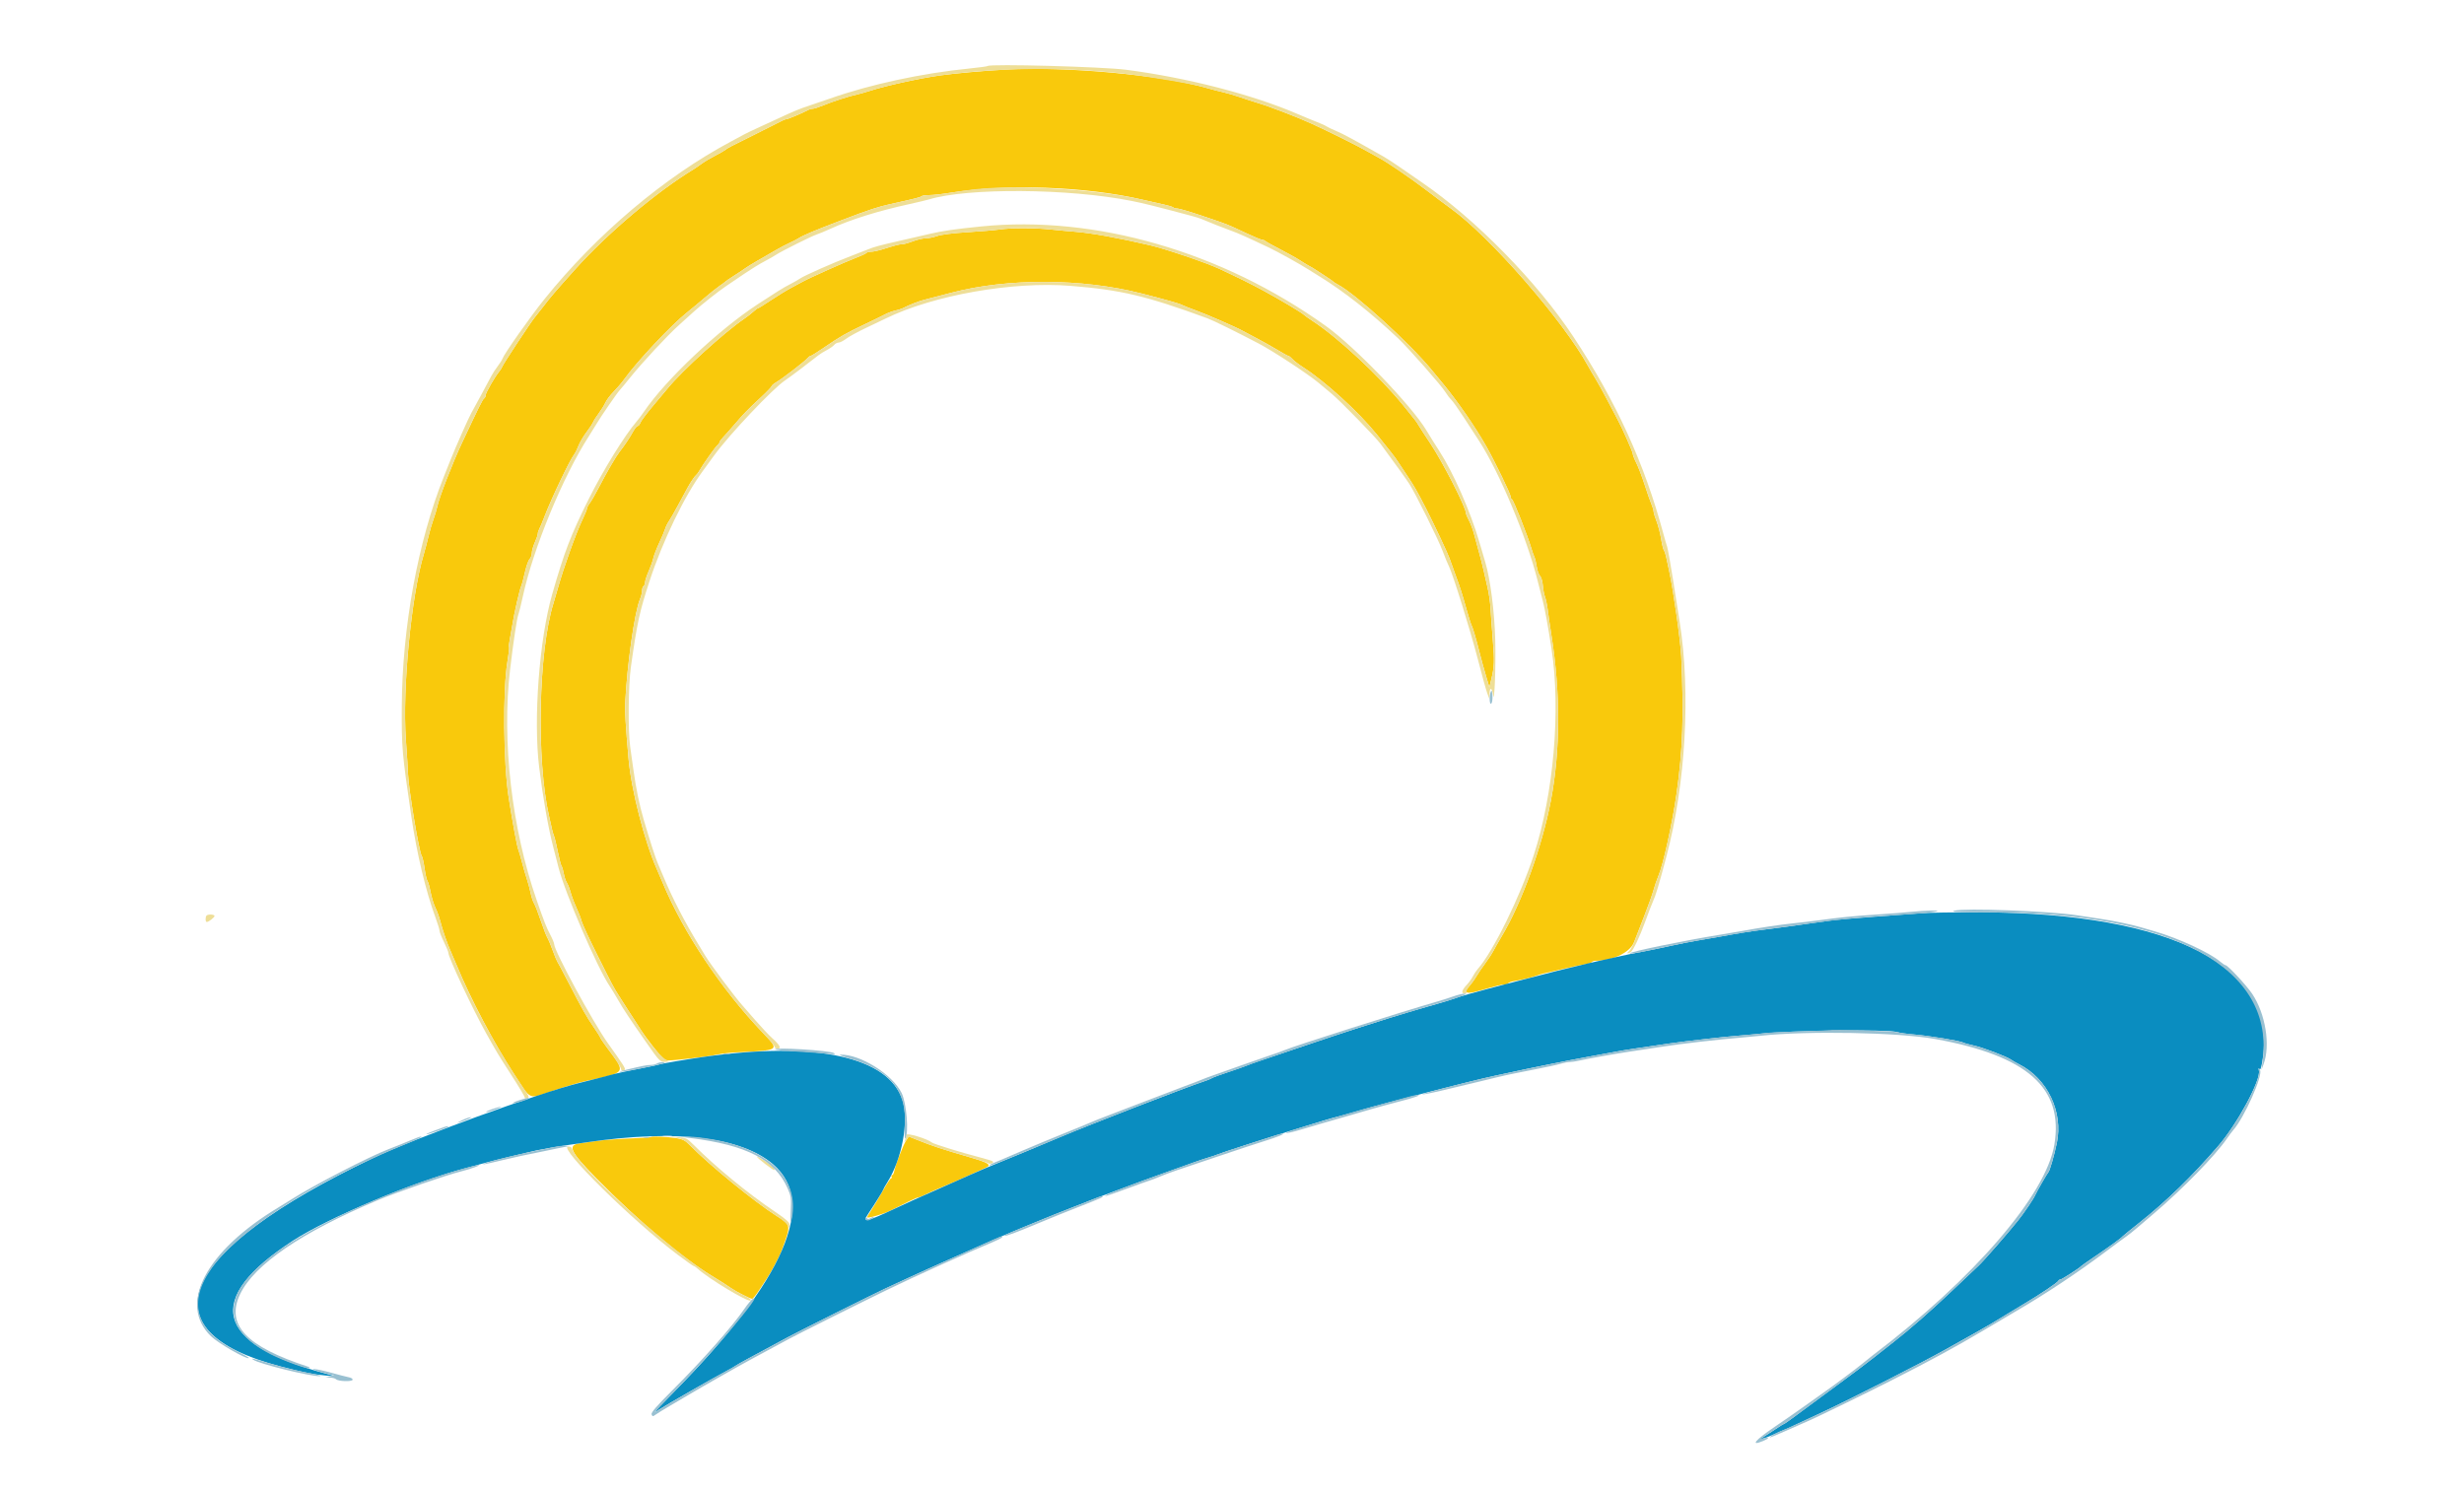
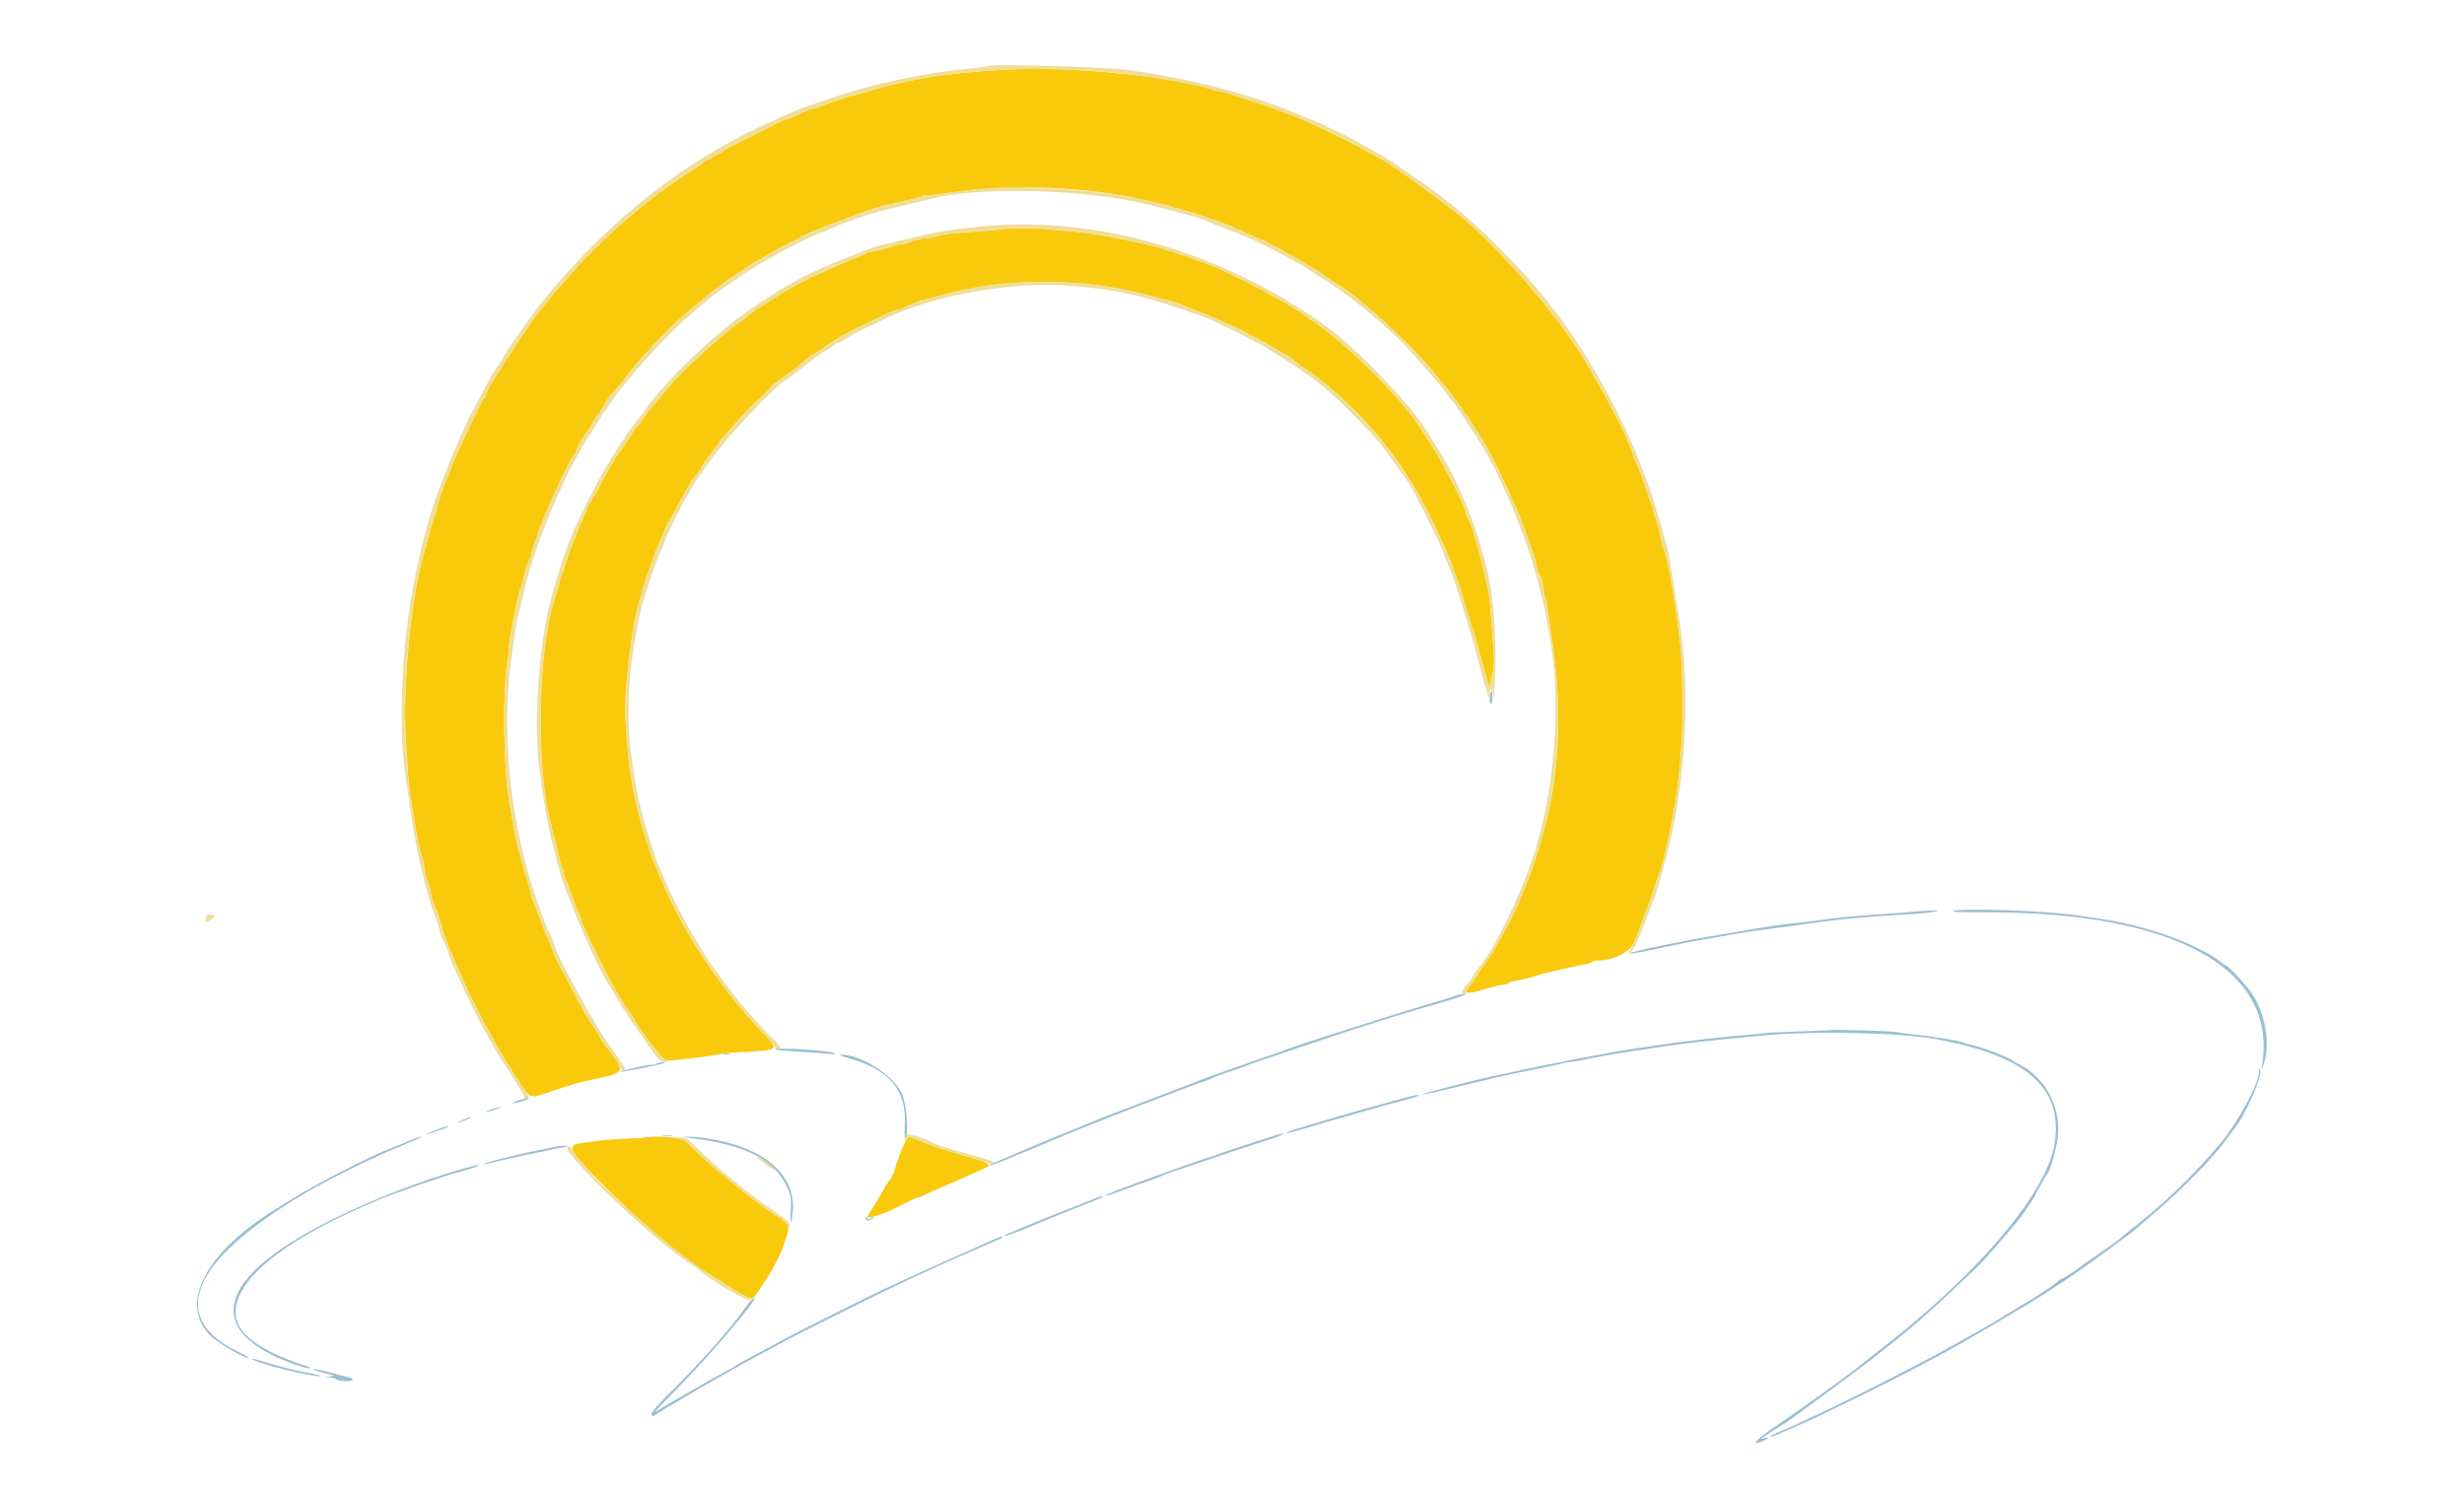
<svg xmlns="http://www.w3.org/2000/svg" id="svg" version="1.1" width="400" height="241.814" viewBox="0, 0, 400,241.814">
  <g id="svgg">
    <path id="path0" d="M163.120 11.301 C 159.613 11.503,154.992 11.916,152.721 12.230 C 149.360 12.696,143.791 13.915,141.233 14.744 C 140.502 14.982,139.577 15.245,139.178 15.329 C 137.938 15.589,135.130 16.491,133.706 17.086 C 132.958 17.398,132.167 17.654,131.950 17.654 C 131.732 17.654,131.364 17.759,131.133 17.887 C 130.359 18.316,127.921 19.347,127.680 19.347 C 127.549 19.347,127.253 19.450,127.022 19.576 C 126.791 19.702,125.133 20.536,123.337 21.428 C 118.289 23.936,118.161 24.003,117.775 24.317 C 117.576 24.480,116.814 24.917,116.082 25.289 C 115.351 25.661,114.371 26.244,113.905 26.586 C 113.439 26.927,112.878 27.316,112.658 27.449 C 106.648 31.087,98.654 37.837,93.349 43.754 C 90.048 47.437,89.431 48.158,88.160 49.819 C 87.702 50.417,87.101 51.179,86.825 51.511 C 86.158 52.315,81.727 59.030,81.559 59.492 C 81.487 59.692,81.247 60.073,81.027 60.339 C 80.318 61.195,78.839 63.786,78.839 64.170 C 78.839 64.375,78.721 64.615,78.577 64.705 C 78.350 64.844,77.778 65.995,74.979 71.947 C 73.479 75.135,71.282 80.799,70.992 82.225 C 70.897 82.690,70.611 83.647,70.355 84.351 C 70.099 85.055,69.735 86.306,69.545 87.132 C 69.356 87.958,69.020 89.232,68.800 89.964 C 66.761 96.735,65.304 111.846,65.893 120.108 C 66.062 122.483,66.221 125.017,66.246 125.739 C 66.329 128.123,68.060 138.475,68.457 138.955 C 68.575 139.098,68.785 140.015,68.924 140.992 C 69.062 141.969,69.272 142.885,69.390 143.028 C 69.508 143.172,69.739 143.996,69.904 144.861 C 70.069 145.726,70.422 146.868,70.688 147.400 C 70.954 147.932,71.308 148.912,71.474 149.577 C 71.806 150.907,72.627 153.281,73.146 154.414 C 73.328 154.813,73.771 155.846,74.129 156.711 C 76.412 162.223,80.198 169.401,83.434 174.351 C 86.336 178.789,85.620 178.489,89.896 177.057 C 91.862 176.398,94.232 175.698,95.163 175.500 C 101.808 174.090,101.673 174.305,98.555 170.114 C 97.953 169.305,97.461 168.577,97.461 168.496 C 97.461 168.416,96.973 167.638,96.378 166.768 C 95.182 165.021,94.518 163.846,92.200 159.371 C 91.339 157.709,90.555 156.239,90.459 156.106 C 90.363 155.973,90.029 155.157,89.717 154.293 C 89.405 153.428,89.016 152.503,88.853 152.237 C 88.689 151.971,88.206 150.719,87.780 149.456 C 87.354 148.192,86.862 146.929,86.688 146.649 C 86.513 146.369,86.263 145.607,86.131 144.956 C 85.999 144.305,85.724 143.283,85.519 142.684 C 85.315 142.086,84.968 140.889,84.748 140.024 C 84.528 139.160,84.257 138.235,84.147 137.969 C 83.937 137.465,83.224 133.629,82.585 129.563 C 81.709 123.990,81.595 112.095,82.374 107.417 C 82.581 106.176,82.701 105.111,82.641 105.051 C 82.581 104.991,82.635 104.429,82.760 103.801 C 82.886 103.174,83.082 102.062,83.197 101.330 C 83.476 99.552,84.344 95.767,84.611 95.163 C 84.729 94.897,85.003 93.882,85.219 92.908 C 85.436 91.933,85.776 90.973,85.975 90.774 C 86.173 90.576,86.339 90.121,86.341 89.765 C 86.344 89.409,86.562 88.643,86.825 88.063 C 87.088 87.483,87.304 86.856,87.304 86.669 C 87.304 86.482,87.409 86.141,87.537 85.910 C 87.666 85.679,88.063 84.728,88.420 83.797 C 89.531 80.896,92.544 74.602,93.223 73.761 C 93.384 73.561,93.694 72.940,93.911 72.380 C 94.128 71.820,94.700 70.844,95.183 70.211 C 95.666 69.578,96.155 68.839,96.270 68.569 C 96.384 68.299,96.804 67.642,97.202 67.110 C 97.600 66.578,98.086 65.791,98.283 65.362 C 98.480 64.933,99.078 64.139,99.613 63.599 C 100.148 63.059,100.889 62.193,101.260 61.674 C 103.374 58.716,109.010 52.721,111.608 50.666 C 112.273 50.140,113.525 49.102,114.389 48.358 C 115.254 47.615,116.342 46.747,116.808 46.429 C 117.273 46.112,117.709 45.788,117.775 45.710 C 117.842 45.632,118.440 45.224,119.105 44.802 C 119.770 44.381,120.583 43.841,120.911 43.602 C 121.239 43.363,122.055 42.855,122.724 42.472 C 124.555 41.426,125.061 41.134,126.119 40.513 C 126.651 40.200,127.576 39.718,128.174 39.443 C 128.773 39.167,129.426 38.830,129.625 38.695 C 130.307 38.232,132.298 37.395,136.638 35.748 C 141.219 34.010,142.537 33.576,144.619 33.119 C 148.566 32.252,149.424 32.035,149.601 31.858 C 149.698 31.761,150.277 31.678,150.887 31.676 C 151.496 31.673,152.975 31.510,154.172 31.314 C 163.388 29.805,176.189 30.259,185.490 32.425 C 186.753 32.719,188.351 33.082,189.040 33.231 C 189.730 33.380,190.374 33.582,190.471 33.680 C 190.569 33.777,190.875 33.857,191.152 33.857 C 191.429 33.857,193.288 34.410,195.283 35.085 C 199.429 36.487,199.119 36.365,202.241 37.829 C 203.540 38.438,204.743 38.936,204.913 38.936 C 205.084 38.936,205.327 39.036,205.453 39.158 C 205.580 39.279,206.663 39.882,207.860 40.498 C 209.057 41.113,210.526 41.936,211.125 42.328 C 211.723 42.719,212.376 43.115,212.576 43.208 C 212.775 43.301,213.210 43.558,213.543 43.779 C 213.875 44.000,214.637 44.497,215.236 44.883 C 215.834 45.269,216.378 45.650,216.445 45.730 C 216.511 45.809,216.854 46.027,217.206 46.214 C 220.107 47.754,228.812 55.684,232.443 60.097 C 233.100 60.895,233.908 61.874,234.237 62.273 C 236.634 65.173,239.518 69.354,241.328 72.552 C 242.634 74.858,245.224 80.209,245.224 80.600 C 245.224 80.806,245.318 81.012,245.433 81.056 C 245.692 81.156,247.946 86.853,248.622 89.117 C 248.781 89.649,248.997 90.259,249.103 90.472 C 249.208 90.686,249.371 91.371,249.465 91.996 C 249.559 92.620,249.801 93.297,250.003 93.499 C 250.205 93.701,250.410 94.397,250.458 95.045 C 250.506 95.693,250.666 96.529,250.813 96.902 C 250.960 97.276,251.168 98.289,251.275 99.154 C 251.382 100.018,251.635 101.759,251.837 103.023 C 253.343 112.423,253.318 121.823,251.766 129.988 C 250.350 137.436,247.036 146.587,243.796 151.996 C 243.318 152.794,242.709 153.862,242.443 154.368 C 242.177 154.873,241.575 155.798,241.106 156.422 C 240.636 157.047,239.993 157.993,239.676 158.525 C 239.360 159.057,238.825 159.792,238.488 160.159 C 237.563 161.165,238.043 161.449,239.815 160.945 C 243.179 159.990,243.721 159.855,244.203 159.855 C 244.483 159.855,244.771 159.758,244.844 159.640 C 244.918 159.521,245.332 159.367,245.766 159.297 C 247.034 159.092,248.933 158.635,249.456 158.408 C 249.722 158.293,250.212 158.140,250.544 158.069 C 250.877 157.997,252.346 157.656,253.809 157.310 C 255.272 156.965,256.878 156.623,257.378 156.550 C 257.877 156.477,258.346 156.321,258.420 156.202 C 258.493 156.083,258.787 155.985,259.072 155.985 C 261.858 155.985,264.632 154.634,265.276 152.962 C 265.533 152.297,266.275 150.393,266.925 148.730 C 267.575 147.068,268.255 145.163,268.436 144.498 C 268.617 143.833,268.973 142.799,269.227 142.201 C 270.015 140.340,271.497 133.602,272.178 128.779 C 273.170 121.760,273.358 116.205,272.929 106.590 C 272.817 104.074,271.650 95.840,270.950 92.626 C 270.761 91.761,270.540 90.726,270.457 90.326 C 270.374 89.927,270.219 89.488,270.112 89.350 C 270.005 89.212,269.800 88.366,269.657 87.471 C 269.514 86.576,269.181 85.297,268.918 84.630 C 268.655 83.962,268.440 83.246,268.440 83.038 C 268.440 82.831,268.289 82.318,268.104 81.899 C 267.920 81.480,267.419 80.050,266.992 78.723 C 266.564 77.395,265.954 75.793,265.635 75.163 C 265.315 74.534,265.054 73.859,265.054 73.665 C 265.054 73.356,263.315 69.429,262.582 68.083 C 262.439 67.820,261.727 66.471,261.001 65.086 C 260.274 63.701,259.369 62.066,258.989 61.453 C 258.609 60.840,258.062 59.905,257.773 59.375 C 253.819 52.119,241.890 38.432,235.536 33.859 C 234.887 33.393,233.129 32.076,231.628 30.932 C 228.989 28.922,225.184 26.321,223.942 25.677 C 223.609 25.505,222.684 24.990,221.886 24.534 C 220.382 23.672,215.549 21.271,212.828 20.033 C 210.514 18.980,205.964 17.238,204.111 16.694 C 203.513 16.519,202.275 16.116,201.360 15.800 C 200.445 15.483,199.194 15.114,198.579 14.980 C 197.964 14.845,196.753 14.532,195.889 14.283 C 188.516 12.162,172.885 10.739,163.120 11.301 M162.273 37.261 C 161.542 37.371,159.202 37.569,157.074 37.700 C 154.777 37.842,152.774 38.092,152.146 38.317 C 151.564 38.524,150.722 38.694,150.274 38.694 C 149.827 38.694,148.889 38.912,148.189 39.178 C 147.489 39.444,146.707 39.661,146.450 39.661 C 145.973 39.661,145.441 39.798,143.257 40.482 C 142.574 40.696,141.737 40.871,141.397 40.871 C 141.056 40.871,140.723 40.960,140.655 41.069 C 140.588 41.179,139.738 41.568,138.767 41.934 C 137.196 42.526,131.293 45.171,130.351 45.706 C 130.151 45.819,129.335 46.257,128.537 46.680 C 127.739 47.103,126.208 48.037,125.134 48.755 C 124.061 49.473,123.114 50.060,123.029 50.060 C 122.945 50.060,122.613 50.305,122.291 50.605 C 121.969 50.904,121.305 51.421,120.815 51.753 C 117.607 53.930,110.783 60.136,108.394 63.049 C 108.089 63.420,107.016 64.702,106.009 65.897 C 105.001 67.091,104.084 68.316,103.969 68.617 C 103.854 68.919,103.651 69.166,103.518 69.166 C 103.384 69.166,103.050 69.574,102.776 70.073 C 102.225 71.075,101.409 72.296,100.559 73.387 C 99.936 74.187,98.539 76.597,97.119 79.323 C 96.600 80.320,95.974 81.396,95.729 81.713 C 95.485 82.031,95.284 82.419,95.284 82.577 C 95.284 82.735,94.959 83.536,94.561 84.357 C 93.537 86.472,91.494 92.158,90.592 95.405 C 90.370 96.203,90.036 97.346,89.849 97.944 C 87.405 105.758,87.042 123.379,89.137 132.527 C 89.335 133.392,89.555 134.371,89.627 134.704 C 89.699 135.036,89.847 135.526,89.956 135.792 C 90.065 136.058,90.339 137.201,90.565 138.331 C 90.792 139.462,91.062 140.496,91.165 140.629 C 91.267 140.762,91.428 141.306,91.522 141.838 C 91.616 142.370,91.839 143.033,92.018 143.311 C 92.196 143.589,92.471 144.296,92.629 144.883 C 92.786 145.469,93.216 146.602,93.583 147.400 C 93.950 148.198,94.326 149.178,94.419 149.577 C 94.511 149.976,95.675 152.479,97.005 155.139 C 99.418 159.964,99.595 160.299,100.468 161.669 C 100.723 162.068,101.277 162.938,101.701 163.603 C 102.124 164.268,102.785 165.291,103.170 165.875 C 103.555 166.459,103.978 167.117,104.111 167.337 C 104.621 168.180,107.100 171.364,107.586 171.801 C 108.025 172.195,108.325 172.237,109.732 172.097 C 113.014 171.772,115.263 171.479,116.445 171.223 C 117.110 171.078,118.470 170.921,119.468 170.872 C 126.687 170.520,126.599 170.583,123.881 167.740 C 117.159 160.709,110.976 151.462,107.612 143.410 C 107.307 142.678,106.863 141.644,106.626 141.112 C 104.633 136.640,102.468 128.195,102.036 123.216 C 101.561 117.752,101.425 115.477,101.491 114.148 C 101.804 107.860,103.016 99.355,103.897 97.271 C 104.081 96.834,104.232 96.215,104.232 95.895 C 104.232 95.575,104.341 95.245,104.474 95.163 C 104.607 95.081,104.716 94.806,104.716 94.551 C 104.716 94.297,104.977 93.499,105.295 92.778 C 105.614 92.058,105.954 91.102,106.050 90.655 C 106.146 90.208,106.581 89.081,107.015 88.150 C 107.450 87.219,107.886 86.185,107.985 85.852 C 108.084 85.520,108.351 84.976,108.579 84.643 C 108.807 84.311,109.462 83.168,110.035 82.104 C 111.710 78.996,111.844 78.755,112.337 77.993 C 112.595 77.594,112.900 77.200,113.015 77.119 C 113.130 77.037,113.350 76.746,113.504 76.474 C 114.086 75.443,116.092 72.603,116.442 72.312 C 116.643 72.145,116.808 71.918,116.808 71.807 C 116.808 71.697,117.053 71.352,117.352 71.041 C 117.651 70.730,118.495 69.780,119.226 68.930 C 120.847 67.048,121.293 66.589,123.522 64.515 C 124.485 63.619,125.272 62.799,125.272 62.692 C 125.272 62.586,125.625 62.290,126.057 62.035 C 127.055 61.446,130.651 58.674,131.064 58.176 C 131.236 57.969,131.466 57.799,131.575 57.799 C 131.684 57.799,132.646 57.201,133.713 56.470 C 136.407 54.626,137.353 54.082,140.266 52.706 C 141.663 52.046,143.186 51.303,143.652 51.055 C 144.117 50.808,144.876 50.523,145.337 50.423 C 145.798 50.323,146.342 50.154,146.546 50.047 C 147.517 49.540,149.187 48.883,150.060 48.666 C 150.593 48.534,152.551 48.026,154.414 47.538 C 163.577 45.135,175.653 45.181,185.327 47.654 C 189.450 48.709,191.438 49.274,191.933 49.534 C 192.180 49.663,193.198 50.064,194.196 50.424 C 195.854 51.022,200.826 53.191,201.693 53.693 C 201.892 53.809,202.893 54.340,203.917 54.873 C 204.941 55.407,206.503 56.284,207.388 56.821 C 208.273 57.359,209.078 57.799,209.177 57.799 C 209.276 57.799,209.564 58.030,209.817 58.312 C 210.071 58.594,210.877 59.208,211.608 59.677 C 215.121 61.928,220.498 66.830,223.474 70.496 C 225.619 73.137,226.570 74.364,226.965 75.000 C 227.098 75.215,227.746 76.193,228.405 77.175 C 229.606 78.964,230.075 79.783,231.571 82.709 C 232.823 85.156,235.110 90.019,235.324 90.689 C 235.431 91.022,235.861 92.219,236.280 93.349 C 237.072 95.483,237.345 96.343,238.202 99.395 C 238.482 100.393,238.799 101.372,238.906 101.572 C 239.120 101.972,239.639 103.755,240.244 106.167 C 240.460 107.031,240.894 108.605,241.208 109.663 L 241.778 111.586 242.072 110.388 C 242.589 108.284,242.626 107.394,242.339 103.902 C 242.185 102.022,242.019 99.710,241.969 98.765 C 241.919 97.819,241.699 96.296,241.481 95.379 C 241.263 94.462,240.966 93.168,240.822 92.503 C 240.677 91.838,240.344 90.532,240.082 89.601 C 239.819 88.670,239.456 87.341,239.276 86.648 C 239.095 85.955,238.727 84.977,238.458 84.475 C 238.189 83.973,237.969 83.438,237.969 83.286 C 237.969 82.369,234.224 75.042,232.212 72.023 C 231.321 70.686,230.461 69.361,230.301 69.077 C 229.972 68.493,229.821 68.297,227.772 65.780 C 223.912 61.039,217.146 54.746,213.059 52.097 C 212.461 51.709,211.841 51.269,211.682 51.120 C 211.256 50.719,207.826 48.671,205.135 47.212 C 203.112 46.115,201.371 45.252,197.944 43.645 C 195.869 42.672,189.253 40.424,186.699 39.825 C 181.605 38.629,177.122 37.821,174.486 37.624 C 173.555 37.554,171.814 37.393,170.617 37.266 C 167.993 36.988,164.095 36.985,162.273 37.261 M105.668 184.612 C 105.610 184.666,103.984 184.777,102.056 184.858 C 100.127 184.939,97.842 185.112,96.977 185.243 C 96.112 185.374,94.882 185.545,94.242 185.623 C 92.031 185.894,92.479 186.889,96.798 191.297 C 103.573 198.212,110.982 204.443,115.920 207.376 C 116.776 207.885,117.726 208.495,118.754 209.196 C 119.570 209.752,121.810 210.883,122.097 210.883 C 122.221 210.883,122.727 210.257,123.220 209.492 C 123.713 208.727,124.305 207.830,124.536 207.497 C 125.137 206.629,126.596 203.875,126.906 203.023 C 128.441 198.807,128.462 198.946,126.045 197.408 C 122.486 195.145,115.183 189.190,112.086 186.027 C 111.243 185.166,110.854 184.958,109.769 184.788 C 108.333 184.564,105.834 184.456,105.668 184.612 M147.101 185.176 C 146.622 185.899,145.373 189.126,145.176 190.145 C 145.106 190.511,144.945 190.810,144.819 190.810 C 144.693 190.810,144.658 190.919,144.740 191.052 C 144.822 191.185,144.794 191.294,144.677 191.294 C 144.560 191.294,143.931 192.246,143.279 193.410 C 142.628 194.574,141.792 195.977,141.422 196.528 C 141.052 197.080,140.750 197.582,140.750 197.645 C 140.750 197.890,143.426 197.122,144.537 196.558 C 147.814 194.898,148.785 194.438,149.014 194.438 C 149.152 194.438,149.806 194.166,150.467 193.834 C 151.129 193.502,152.450 192.915,153.404 192.531 C 154.358 192.146,156.064 191.401,157.195 190.875 C 158.325 190.348,159.558 189.791,159.934 189.635 C 161.056 189.171,160.574 188.818,157.661 187.966 C 152.678 186.508,151.533 186.130,148.793 185.037 L 147.526 184.531 147.101 185.176 " stroke="none" fill="#f9c90c" fill-rule="evenodd" />
-     <path id="path1" d="M311.729 148.282 C 310.599 148.383,307.225 148.639,304.232 148.850 C 301.239 149.062,298.083 149.336,297.219 149.458 C 296.354 149.581,294.776 149.800,293.712 149.946 C 292.648 150.091,291.125 150.306,290.326 150.424 C 289.528 150.542,287.842 150.762,286.578 150.913 C 284.466 151.165,282.293 151.512,278.839 152.146 C 278.108 152.280,276.638 152.535,275.574 152.711 C 274.510 152.887,272.660 153.251,271.463 153.520 C 270.266 153.788,268.362 154.185,267.231 154.402 C 266.100 154.619,264.958 154.839,264.692 154.890 C 264.426 154.941,263.392 155.167,262.394 155.392 C 261.397 155.617,260.145 155.891,259.613 156.001 C 259.081 156.111,258.210 156.312,257.678 156.447 C 257.146 156.582,255.786 156.911,254.655 157.177 C 253.525 157.443,251.729 157.894,250.665 158.178 C 249.601 158.463,248.349 158.786,247.884 158.896 C 247.418 159.007,246.657 159.201,246.191 159.328 C 245.726 159.455,243.603 160.012,241.475 160.566 C 239.347 161.120,237.062 161.777,236.397 162.026 C 235.732 162.275,234.317 162.718,233.253 163.011 C 232.189 163.304,230.883 163.677,230.351 163.841 C 229.819 164.004,228.894 164.279,228.295 164.451 C 227.696 164.624,226.445 165.007,225.514 165.302 C 224.583 165.598,222.352 166.307,220.556 166.877 C 218.761 167.448,214.788 168.766,211.729 169.806 C 208.670 170.846,205.459 171.932,204.595 172.221 C 203.730 172.509,202.696 172.883,202.297 173.051 C 201.898 173.220,200.548 173.694,199.297 174.105 C 198.046 174.517,196.903 174.938,196.758 175.042 C 196.612 175.146,196.058 175.375,195.526 175.549 C 192.557 176.524,176.466 182.760,172.068 184.641 C 169.755 185.629,162.434 188.674,161.306 189.116 C 160.227 189.539,156.557 191.155,148.126 194.919 C 147.860 195.038,146.717 195.566,145.586 196.094 C 140.321 198.549,139.905 198.623,141.061 196.902 C 142.049 195.432,143.410 193.228,143.410 193.098 C 143.410 193.032,143.688 192.537,144.027 192.000 C 146.426 188.200,147.577 182.035,146.518 178.664 C 144.297 171.596,132.519 169.015,114.268 171.597 C 111.725 171.957,107.269 172.710,107.114 172.806 C 107.017 172.865,105.541 173.183,103.832 173.511 C 102.124 173.839,100.345 174.212,99.879 174.338 C 98.493 174.715,96.259 175.288,94.140 175.810 C 87.582 177.426,67.230 184.839,60.459 188.079 C 28.898 203.179,23.233 216.042,45.579 221.865 C 49.237 222.818,51.071 223.189,52.842 223.334 L 54.534 223.472 52.721 222.979 C 34.809 218.112,33.067 210.907,47.521 201.469 C 53.291 197.702,67.344 191.810,75.816 189.606 C 76.880 189.330,78.295 188.945,78.960 188.751 C 79.977 188.456,84.979 187.244,87.062 186.789 C 88.087 186.565,90.245 186.195,92.019 185.939 C 92.950 185.805,94.365 185.599,95.163 185.481 C 109.688 183.335,120.285 184.577,125.495 189.036 C 132.777 195.269,127.350 207.817,109.590 225.816 C 107.719 227.712,106.243 229.262,106.309 229.262 C 106.374 229.262,106.723 229.058,107.084 228.809 C 107.808 228.307,116.315 223.438,117.984 222.570 C 118.564 222.268,119.163 221.924,119.314 221.806 C 119.465 221.688,120.459 221.124,121.524 220.554 C 124.845 218.772,126.558 217.847,127.836 217.147 C 129.290 216.350,142.073 209.962,143.652 209.243 C 144.250 208.971,145.828 208.239,147.158 207.618 C 148.489 206.996,152.025 205.401,155.018 204.074 C 158.011 202.747,160.786 201.515,161.185 201.337 C 161.584 201.159,162.618 200.721,163.482 200.363 C 164.347 200.005,165.381 199.570,165.780 199.397 C 166.179 199.224,167.376 198.734,168.440 198.307 C 169.504 197.881,170.701 197.392,171.100 197.221 C 171.499 197.050,172.751 196.556,173.881 196.123 C 175.012 195.690,176.264 195.197,176.663 195.029 C 177.062 194.860,177.987 194.507,178.718 194.244 C 179.450 193.982,181.245 193.312,182.709 192.756 C 184.172 192.200,186.892 191.201,188.755 190.536 C 190.617 189.872,192.848 189.072,193.712 188.760 C 194.577 188.447,195.719 188.066,196.252 187.912 C 196.784 187.758,197.437 187.537,197.703 187.419 C 198.288 187.161,205.174 184.933,209.674 183.546 C 211.469 182.992,213.755 182.287,214.752 181.979 C 215.750 181.672,216.838 181.365,217.170 181.298 C 217.503 181.232,219.299 180.726,221.161 180.174 C 224.800 179.096,239.260 175.387,242.443 174.715 C 243.507 174.491,244.758 174.222,245.224 174.118 C 248.025 173.494,255.012 172.087,257.799 171.587 C 259.595 171.265,261.663 170.884,262.394 170.741 C 263.504 170.524,266.348 170.090,271.100 169.411 C 273.630 169.050,279.959 168.328,281.741 168.197 C 282.872 168.114,284.667 167.950,285.732 167.833 C 290.665 167.289,306.430 167.099,307.946 167.565 C 308.364 167.694,309.577 167.868,310.641 167.954 C 313.003 168.143,318.142 168.984,318.699 169.272 C 318.922 169.388,319.694 169.604,320.413 169.752 C 321.789 170.035,325.863 171.582,326.481 172.055 C 326.681 172.208,327.266 172.546,327.781 172.805 C 332.382 175.120,334.968 180.534,333.900 185.611 C 333.475 187.631,332.740 190.158,332.529 190.326 C 332.377 190.448,330.555 193.622,330.377 194.075 C 330.175 194.589,328.518 197.033,327.590 198.186 C 325.918 200.265,322.062 204.683,321.257 205.441 C 320.833 205.840,318.925 207.649,317.015 209.461 C 313.458 212.837,309.887 215.967,307.394 217.896 C 306.620 218.495,305.170 219.637,304.171 220.435 C 303.173 221.233,300.422 223.301,298.058 225.030 C 295.695 226.759,292.853 228.854,291.744 229.686 C 290.634 230.517,289.670 231.197,289.600 231.197 C 289.531 231.197,288.850 231.617,288.087 232.131 C 287.323 232.644,286.481 233.185,286.215 233.333 C 285.156 233.920,286.487 233.579,287.946 232.890 C 288.790 232.491,289.529 232.164,289.587 232.164 C 289.691 232.164,291.509 231.330,295.889 229.273 C 300.793 226.970,312.100 221.213,315.719 219.177 C 317.848 217.980,320.133 216.701,320.798 216.334 C 322.161 215.583,324.487 214.211,325.756 213.409 C 326.221 213.115,327.406 212.399,328.388 211.818 C 331.197 210.157,334.035 208.247,334.180 207.920 C 334.224 207.820,334.366 207.739,334.495 207.739 C 334.712 207.739,337.572 205.897,337.848 205.580 C 337.914 205.504,338.772 204.897,339.755 204.232 C 342.516 202.363,344.330 201.048,344.619 200.706 C 344.686 200.627,345.883 199.655,347.279 198.546 C 351.706 195.030,355.849 191.000,360.084 186.094 C 363.212 182.470,367.043 175.369,366.704 173.823 C 366.620 173.441,366.652 173.372,366.810 173.594 C 366.963 173.809,367.137 173.206,367.349 171.722 C 369.465 156.962,352.639 148.254,321.765 148.130 C 317.376 148.112,312.860 148.181,311.729 148.282 " stroke="none" fill="#0a8dc0" fill-rule="evenodd" />
    <path id="path2" d="M0.000 120.919 L 0.000 241.838 200.000 241.838 L 400.000 241.838 400.000 120.919 L 400.000 0.000 200.000 0.000 L 0.000 0.000 0.000 120.919 M182.830 11.328 C 192.768 12.624,203.356 15.360,210.687 18.526 C 211.792 19.003,213.222 19.595,213.864 19.840 C 214.506 20.086,215.159 20.383,215.315 20.501 C 215.471 20.619,216.193 20.965,216.919 21.269 C 218.048 21.742,219.678 22.624,224.716 25.489 C 225.208 25.769,226.405 26.551,227.376 27.228 C 228.347 27.905,229.901 28.979,230.829 29.614 C 236.796 33.695,244.621 40.904,249.514 46.829 C 259.053 58.377,266.088 72.024,270.006 86.578 C 270.239 87.443,270.523 88.422,270.638 88.755 C 270.752 89.087,271.180 91.481,271.588 94.075 C 271.997 96.669,272.485 99.770,272.674 100.967 C 274.486 112.460,273.651 127.254,270.524 139.057 C 269.234 143.927,268.818 145.309,268.290 146.485 C 268.098 146.913,267.566 148.300,267.108 149.567 C 266.649 150.834,265.992 152.426,265.648 153.106 C 264.871 154.639,264.777 154.584,267.232 154.047 C 269.929 153.457,276.428 152.224,279.323 151.753 C 280.586 151.547,282.164 151.278,282.830 151.155 C 285.681 150.627,288.936 150.139,291.122 149.911 C 292.414 149.776,294.178 149.567,295.042 149.447 C 295.907 149.327,297.104 149.170,297.703 149.098 C 298.301 149.026,299.716 148.856,300.846 148.721 C 310.725 147.539,329.808 147.476,337.122 148.601 C 338.386 148.795,340.127 149.060,340.992 149.189 C 343.168 149.514,345.949 150.093,347.461 150.535 C 348.159 150.740,349.247 151.058,349.879 151.242 C 353.678 152.351,358.656 154.654,360.365 156.091 C 360.770 156.432,361.183 156.711,361.284 156.711 C 361.646 156.711,364.731 160.029,365.635 161.391 C 367.800 164.651,368.544 169.287,367.484 172.914 C 367.309 173.513,366.977 174.655,366.748 175.453 C 366.345 176.853,363.340 182.594,362.542 183.489 C 362.328 183.729,361.857 184.359,361.495 184.889 C 359.655 187.586,354.298 193.082,349.679 197.012 C 348.958 197.626,347.789 198.626,347.082 199.234 C 346.374 199.843,345.545 200.509,345.238 200.715 C 344.932 200.920,343.443 202.017,341.929 203.152 C 337.241 206.667,332.042 210.120,327.157 212.962 C 326.265 213.481,323.871 214.894,321.837 216.103 C 317.440 218.714,313.525 220.839,307.013 224.148 C 302.934 226.220,295.154 230.018,293.712 230.640 C 292.245 231.274,288.382 232.980,286.631 233.767 C 283.991 234.954,284.658 233.997,288.089 231.675 C 289.719 230.572,292.125 228.898,293.436 227.955 C 294.747 227.011,296.060 226.076,296.356 225.877 C 297.465 225.126,301.485 222.121,302.326 221.414 C 302.807 221.009,303.560 220.405,303.998 220.073 C 320.406 207.632,332.143 194.017,333.500 185.852 C 335.030 176.644,329.121 171.405,314.148 168.696 C 308.164 167.613,293.311 167.342,285.732 168.178 C 285.067 168.251,283.815 168.371,282.950 168.443 C 278.550 168.812,273.146 169.435,269.528 169.992 C 268.597 170.135,267.455 170.309,266.989 170.379 C 266.524 170.448,265.381 170.619,264.450 170.759 C 262.165 171.101,257.674 171.902,256.405 172.193 C 255.838 172.324,255.138 172.430,254.850 172.430 C 254.563 172.430,253.993 172.531,253.584 172.654 C 253.176 172.777,252.270 172.994,251.572 173.137 C 250.874 173.281,249.785 173.504,249.154 173.634 C 248.522 173.764,247.189 174.028,246.191 174.220 C 245.193 174.412,243.724 174.735,242.926 174.937 C 242.128 175.138,240.768 175.468,239.903 175.670 C 233.942 177.058,230.916 177.794,229.867 178.111 C 229.202 178.312,227.787 178.700,226.723 178.973 C 224.882 179.444,223.460 179.843,218.501 181.279 C 217.304 181.625,215.617 182.111,214.752 182.357 C 211.295 183.342,208.236 184.268,206.167 184.954 C 204.970 185.352,202.630 186.120,200.967 186.662 C 196.814 188.016,189.183 190.659,188.129 191.108 C 187.652 191.312,186.999 191.557,186.678 191.653 C 185.993 191.858,179.949 194.056,178.718 194.547 C 178.253 194.732,176.566 195.392,174.970 196.013 C 173.374 196.634,170.435 197.824,168.440 198.657 C 166.445 199.491,164.377 200.312,163.845 200.481 C 163.313 200.650,162.769 200.872,162.636 200.975 C 162.503 201.077,161.741 201.433,160.943 201.765 C 156.727 203.521,148.327 207.324,143.904 209.480 C 138.614 212.059,129.571 216.582,128.053 217.407 C 126.856 218.058,125.516 218.781,121.765 220.798 C 119.805 221.852,114.164 225.060,111.729 226.505 C 110.998 226.939,109.637 227.740,108.706 228.284 C 107.775 228.829,106.770 229.447,106.472 229.659 C 105.976 230.011,105.918 230.010,105.779 229.647 C 105.669 229.359,106.582 228.299,109.101 225.788 C 113.908 220.999,118.289 216.061,120.755 212.653 L 121.661 211.399 120.021 210.486 C 118.219 209.483,114.075 206.732,113.286 206.016 C 113.011 205.766,112.712 205.562,112.622 205.562 C 112.379 205.562,107.822 202.101,105.320 200.016 C 102.922 198.017,94.613 189.815,92.721 187.580 L 91.523 186.163 90.562 186.414 C 90.033 186.552,89.002 186.782,88.271 186.924 C 84.285 187.702,80.369 188.594,78.235 189.209 C 77.570 189.401,76.021 189.840,74.793 190.184 C 71.570 191.087,64.321 193.609,61.306 194.877 C 45.419 201.555,36.915 208.662,38.385 214.033 C 39.126 216.738,42.761 219.496,47.763 221.148 C 48.827 221.499,49.887 221.891,50.118 222.018 C 50.349 222.145,50.745 222.249,50.998 222.249 C 51.251 222.249,52.477 222.529,53.722 222.871 C 54.967 223.214,56.289 223.553,56.661 223.626 C 57.033 223.699,57.293 223.881,57.240 224.031 C 57.126 224.352,54.958 224.293,54.554 223.959 C 54.408 223.837,53.582 223.666,52.718 223.580 C 45.431 222.849,36.943 219.748,34.064 216.763 C 28.837 211.346,33.369 203.284,45.988 195.554 C 46.831 195.038,47.902 194.369,48.368 194.068 C 51.003 192.361,60.588 187.498,63.066 186.610 C 64.034 186.263,65.143 185.815,65.530 185.615 C 65.918 185.414,66.921 184.988,67.761 184.667 C 68.600 184.347,70.484 183.626,71.947 183.066 C 75.513 181.700,78.697 180.550,81.620 179.573 C 82.950 179.128,84.336 178.648,84.699 178.507 L 85.359 178.250 84.578 177.029 C 82.619 173.964,82.312 173.475,80.355 170.287 C 78.085 166.592,72.793 155.704,72.793 154.730 C 72.793 154.549,72.470 153.751,72.075 152.956 C 71.680 152.162,71.354 151.337,71.350 151.124 C 71.346 150.911,71.065 149.985,70.727 149.068 C 69.133 144.750,67.668 138.624,66.770 132.527 C 65.270 122.339,65.188 121.389,65.226 114.631 C 65.299 101.845,67.863 87.846,72.040 77.429 C 72.289 76.808,72.795 75.538,73.163 74.607 C 73.937 72.655,76.078 67.823,76.487 67.110 C 76.846 66.483,79.263 62.005,79.751 61.064 C 79.957 60.665,80.417 59.958,80.773 59.492 C 81.128 59.027,81.483 58.469,81.561 58.253 C 81.862 57.418,86.037 51.488,88.351 48.609 C 96.846 38.038,107.851 28.736,118.699 22.958 C 119.454 22.556,120.345 22.075,120.677 21.890 C 121.010 21.705,121.989 21.231,122.854 20.837 C 123.718 20.443,125.242 19.740,126.239 19.276 C 128.897 18.039,129.836 17.649,131.318 17.169 C 132.050 16.932,133.573 16.412,134.704 16.014 C 141.295 13.691,149.631 11.894,157.437 11.113 C 158.966 10.960,160.272 10.782,160.339 10.717 C 160.728 10.337,179.049 10.835,182.830 11.328 M159.613 31.196 C 156.426 31.407,151.956 32.008,150.767 32.384 C 150.378 32.507,148.972 32.846,147.642 33.137 C 142.539 34.252,138.194 35.609,134.825 37.139 C 133.894 37.561,132.860 37.990,132.527 38.091 C 131.796 38.315,126.844 40.791,125.998 41.357 C 125.665 41.580,124.794 42.075,124.063 42.458 C 123.331 42.841,121.929 43.701,120.946 44.370 C 119.963 45.039,118.593 45.967,117.901 46.433 C 116.614 47.300,113.927 49.425,112.642 50.593 C 112.247 50.953,111.163 51.932,110.233 52.770 C 108.305 54.508,104.263 58.854,102.297 61.303 C 101.566 62.215,100.804 63.133,100.605 63.344 C 100.182 63.791,97.550 67.615,96.884 68.751 C 96.633 69.179,96.056 70.107,95.601 70.814 C 91.356 77.414,86.556 89.066,84.872 96.856 C 84.584 98.186,84.262 99.492,84.155 99.758 C 83.917 100.350,83.340 104.175,82.806 108.706 C 81.436 120.318,83.082 134.568,87.136 146.191 C 88.378 149.751,88.722 150.626,89.333 151.774 C 89.680 152.426,89.964 153.113,89.964 153.302 C 89.964 154.598,96.487 166.355,99.637 170.737 C 100.502 171.939,101.318 173.075,101.451 173.261 C 101.641 173.527,101.951 173.552,102.902 173.377 C 103.567 173.256,104.687 173.065,105.390 172.953 C 107.072 172.687,107.286 172.444,106.597 171.581 C 106.041 170.885,104.473 168.658,102.341 165.538 C 101.705 164.607,100.814 163.192,100.361 162.394 C 99.907 161.596,99.282 160.567,98.971 160.107 C 96.956 157.126,91.704 144.955,90.671 140.871 C 90.570 140.472,90.151 138.839,89.740 137.243 C 86.763 125.693,86.374 112.526,88.665 100.846 C 89.270 97.764,89.467 96.995,90.749 92.745 C 92.539 86.809,95.773 79.909,99.596 73.875 C 101.336 71.128,102.583 69.319,103.344 68.437 C 103.633 68.103,104.171 67.386,104.540 66.844 C 108.103 61.610,116.549 53.630,123.004 49.400 C 126.023 47.421,127.257 46.656,128.174 46.193 C 128.773 45.891,129.534 45.457,129.867 45.229 C 130.597 44.727,135.250 42.668,138.089 41.590 C 139.220 41.161,140.472 40.673,140.871 40.506 C 141.870 40.088,142.826 39.829,146.191 39.066 C 147.787 38.704,149.964 38.206,151.028 37.959 C 171.177 33.291,195.829 39.042,215.261 52.945 C 219.913 56.273,229.122 65.828,231.527 69.821 C 232.287 71.083,232.843 71.973,233.583 73.112 C 235.912 76.700,238.819 83.296,240.156 88.029 C 240.438 89.027,240.811 90.278,240.986 90.810 C 242.608 95.755,243.510 114.409,242.125 114.387 C 241.912 114.383,240.885 110.946,239.670 106.167 C 238.685 102.294,235.775 93.012,235.201 91.916 C 235.023 91.574,234.572 90.478,234.201 89.480 C 233.495 87.583,229.779 80.104,228.763 78.534 C 228.244 77.733,226.664 75.535,224.126 72.084 C 223.300 70.961,217.662 65.173,216.203 63.949 C 215.738 63.559,214.758 62.741,214.027 62.132 C 212.296 60.692,206.668 56.999,204.354 55.787 C 200.675 53.859,196.937 52.020,196.003 51.678 C 186.058 48.031,182.006 47.070,173.781 46.411 C 164.371 45.657,151.515 47.930,143.773 51.716 C 143.241 51.977,141.771 52.678,140.508 53.276 C 139.244 53.873,137.836 54.645,137.377 54.992 C 136.919 55.339,136.361 55.623,136.137 55.623 C 135.914 55.623,135.588 55.794,135.415 56.003 C 135.241 56.212,134.711 56.585,134.236 56.831 C 133.762 57.077,133.156 57.451,132.890 57.662 C 131.349 58.885,128.174 61.277,127.449 61.761 C 125.443 63.099,118.384 70.567,115.954 73.919 C 115.198 74.963,114.377 76.088,114.131 76.421 C 111.145 80.448,107.583 87.802,105.438 94.365 C 103.811 99.343,103.435 101.078,102.412 108.326 C 102.000 111.240,101.936 118.644,102.300 121.235 C 102.434 122.192,102.658 123.791,102.797 124.788 C 103.255 128.069,103.791 130.678,104.512 133.132 C 105.512 136.531,106.403 139.295,106.775 140.145 C 106.949 140.544,107.387 141.578,107.748 142.443 C 109.165 145.841,111.154 149.689,113.393 153.364 C 113.608 153.718,114.102 154.534,114.491 155.178 C 115.328 156.567,119.311 161.895,120.518 163.241 C 120.697 163.440,121.604 164.474,122.534 165.538 C 123.465 166.602,124.834 168.086,125.578 168.835 L 126.930 170.198 130.152 170.371 C 131.924 170.467,133.863 170.649,134.462 170.775 C 135.060 170.902,136.055 171.100,136.671 171.215 C 143.356 172.467,147.158 176.188,147.158 181.479 L 147.158 183.880 149.087 184.580 C 150.148 184.965,151.137 185.380,151.286 185.503 C 151.565 185.735,155.642 187.007,159.008 187.913 C 160.073 188.200,161.141 188.494,161.382 188.566 C 161.624 188.639,162.059 188.578,162.350 188.432 C 163.374 187.915,169.139 185.466,172.758 184.011 C 174.773 183.200,176.802 182.366,177.267 182.157 C 177.733 181.948,178.767 181.536,179.565 181.241 C 180.363 180.946,183.029 179.922,185.490 178.965 C 187.950 178.008,190.998 176.844,192.261 176.378 C 193.525 175.913,194.776 175.432,195.042 175.310 C 195.308 175.189,196.288 174.824,197.219 174.500 C 198.150 174.176,200.000 173.519,201.330 173.040 C 202.660 172.561,204.728 171.840,205.925 171.438 C 207.122 171.037,208.319 170.608,208.585 170.485 C 209.776 169.936,227.687 164.233,233.253 162.632 C 236.146 161.799,237.074 161.418,237.338 160.956 C 237.485 160.697,237.858 160.207,238.166 159.868 C 238.474 159.528,238.895 158.924,239.101 158.525 C 239.307 158.126,239.670 157.582,239.907 157.316 C 242.373 154.550,246.808 145.522,248.988 138.830 C 252.212 128.934,253.393 115.308,251.881 105.441 C 251.277 101.497,250.839 99.086,250.453 97.582 C 250.248 96.784,249.847 95.209,249.561 94.083 C 247.795 87.128,243.387 76.636,240.107 71.584 C 239.545 70.719,238.399 68.955,237.560 67.663 C 236.720 66.372,235.828 65.120,235.578 64.882 C 235.327 64.644,234.918 64.109,234.668 63.693 C 231.822 58.959,221.319 49.286,214.303 44.938 C 213.590 44.497,212.752 43.972,212.439 43.773 C 211.046 42.883,207.480 40.903,206.046 40.222 C 202.312 38.450,201.055 37.888,199.898 37.473 C 198.772 37.069,196.216 36.060,195.042 35.557 C 194.776 35.443,194.069 35.219,193.470 35.060 C 187.408 33.445,185.766 33.036,183.676 32.618 C 176.715 31.228,167.411 30.678,159.613 31.196 M90.206 146.844 C 90.206 147.407,90.133 147.545,89.940 147.352 C 89.793 147.206,89.746 146.858,89.835 146.578 C 90.066 145.851,90.206 145.951,90.206 146.844 M34.825 148.717 C 34.825 148.960,33.875 149.698,33.562 149.698 C 33.332 149.698,33.311 148.874,33.535 148.650 C 33.781 148.404,34.825 148.458,34.825 148.717 M111.928 185.168 C 112.063 185.420,112.969 186.330,113.940 187.190 C 114.912 188.051,115.878 188.918,116.087 189.117 C 120.295 193.132,128.033 198.622,128.265 197.757 C 129.012 194.972,127.751 191.401,125.514 189.961 C 125.048 189.661,124.065 188.885,123.328 188.235 C 121.391 186.528,118.717 185.680,112.613 184.837 C 111.758 184.719,111.702 184.746,111.928 185.168 " stroke="none" fill="none" fill-rule="evenodd" />
    <path id="path3" d="M160.339 10.717 C 160.272 10.782,158.966 10.960,157.437 11.113 C 149.631 11.894,141.295 13.691,134.704 16.014 C 133.573 16.412,132.050 16.932,131.318 17.169 C 129.836 17.649,128.897 18.039,126.239 19.276 C 125.242 19.740,123.718 20.443,122.854 20.837 C 121.989 21.231,121.010 21.705,120.677 21.890 C 120.345 22.075,119.454 22.556,118.699 22.958 C 107.851 28.736,96.846 38.038,88.351 48.609 C 86.037 51.488,81.862 57.418,81.561 58.253 C 81.483 58.469,81.128 59.027,80.773 59.492 C 80.417 59.958,79.957 60.665,79.751 61.064 C 79.263 62.005,76.846 66.483,76.487 67.110 C 76.078 67.823,73.937 72.655,73.163 74.607 C 72.795 75.538,72.289 76.808,72.040 77.429 C 67.863 87.846,65.299 101.845,65.226 114.631 C 65.188 121.389,65.270 122.339,66.770 132.527 C 67.668 138.624,69.133 144.750,70.727 149.068 C 71.065 149.985,71.346 150.911,71.350 151.124 C 71.354 151.337,71.680 152.162,72.075 152.956 C 72.470 153.751,72.793 154.549,72.793 154.730 C 72.793 155.463,76.810 164.001,78.960 167.836 C 80.699 170.938,80.936 171.335,82.581 173.881 C 84.399 176.697,85.242 178.106,85.196 178.256 C 85.167 178.350,85.343 178.375,85.587 178.311 C 85.979 178.208,85.915 178.026,85.035 176.745 C 80.940 170.788,76.837 163.250,74.129 156.711 C 73.771 155.846,73.328 154.813,73.146 154.414 C 72.627 153.281,71.806 150.907,71.474 149.577 C 71.308 148.912,70.954 147.932,70.688 147.400 C 70.422 146.868,70.069 145.726,69.904 144.861 C 69.739 143.996,69.508 143.172,69.390 143.028 C 69.272 142.885,69.062 141.969,68.924 140.992 C 68.785 140.015,68.575 139.098,68.457 138.955 C 68.060 138.475,66.329 128.123,66.246 125.739 C 66.221 125.017,66.062 122.483,65.893 120.108 C 65.304 111.846,66.761 96.735,68.800 89.964 C 69.020 89.232,69.356 87.958,69.545 87.132 C 69.735 86.306,70.099 85.055,70.355 84.351 C 70.611 83.647,70.897 82.690,70.992 82.225 C 71.282 80.799,73.479 75.135,74.979 71.947 C 77.778 65.995,78.350 64.844,78.577 64.705 C 78.721 64.615,78.839 64.375,78.839 64.170 C 78.839 63.786,80.318 61.195,81.027 60.339 C 81.247 60.073,81.487 59.692,81.559 59.492 C 81.727 59.030,86.158 52.315,86.825 51.511 C 87.101 51.179,87.702 50.417,88.160 49.819 C 89.431 48.158,90.048 47.437,93.349 43.754 C 98.654 37.837,106.648 31.087,112.658 27.449 C 112.878 27.316,113.439 26.927,113.905 26.586 C 114.371 26.244,115.351 25.661,116.082 25.289 C 116.814 24.917,117.576 24.480,117.775 24.317 C 118.161 24.003,118.289 23.936,123.337 21.428 C 125.133 20.536,126.791 19.702,127.022 19.576 C 127.253 19.450,127.549 19.347,127.680 19.347 C 127.921 19.347,130.359 18.316,131.133 17.887 C 131.364 17.759,131.732 17.654,131.950 17.654 C 132.167 17.654,132.958 17.398,133.706 17.086 C 135.130 16.491,137.938 15.589,139.178 15.329 C 139.577 15.245,140.502 14.982,141.233 14.744 C 143.878 13.886,149.432 12.679,152.842 12.222 C 163.850 10.744,176.202 10.874,186.941 12.582 C 192.070 13.397,194.255 13.813,195.889 14.283 C 196.753 14.532,197.964 14.845,198.579 14.980 C 199.194 15.114,200.445 15.483,201.360 15.800 C 202.275 16.116,203.513 16.519,204.111 16.694 C 205.964 17.238,210.514 18.980,212.828 20.033 C 215.549 21.271,220.382 23.672,221.886 24.534 C 222.684 24.990,223.609 25.505,223.942 25.677 C 225.184 26.321,228.989 28.922,231.628 30.932 C 233.129 32.076,234.887 33.393,235.536 33.859 C 241.890 38.432,253.819 52.119,257.773 59.375 C 258.062 59.905,258.609 60.840,258.989 61.453 C 259.369 62.066,260.274 63.701,261.001 65.086 C 261.727 66.471,262.439 67.820,262.582 68.083 C 263.315 69.429,265.054 73.356,265.054 73.665 C 265.054 73.859,265.315 74.534,265.635 75.163 C 265.954 75.793,266.564 77.395,266.992 78.723 C 267.419 80.050,267.920 81.480,268.104 81.899 C 268.289 82.318,268.440 82.831,268.440 83.038 C 268.440 83.246,268.655 83.962,268.918 84.630 C 269.181 85.297,269.514 86.576,269.657 87.471 C 269.800 88.366,270.005 89.212,270.112 89.350 C 270.219 89.488,270.374 89.927,270.457 90.326 C 270.540 90.726,270.761 91.761,270.950 92.626 C 271.650 95.840,272.817 104.074,272.929 106.590 C 273.358 116.205,273.170 121.760,272.178 128.779 C 271.497 133.602,270.015 140.340,269.227 142.201 C 268.973 142.799,268.617 143.833,268.436 144.498 C 268.255 145.163,267.575 147.068,266.925 148.730 C 266.275 150.393,265.534 152.297,265.278 152.963 C 265.022 153.628,264.629 154.308,264.404 154.474 C 263.973 154.792,264.255 154.897,264.720 154.591 C 265.138 154.317,266.187 152.109,267.108 149.567 C 267.566 148.300,268.098 146.913,268.290 146.485 C 268.818 145.309,269.234 143.927,270.524 139.057 C 273.651 127.254,274.486 112.460,272.674 100.967 C 272.485 99.770,271.997 96.669,271.588 94.075 C 271.180 91.481,270.752 89.087,270.638 88.755 C 270.523 88.422,270.239 87.443,270.006 86.578 C 266.950 75.226,262.338 65.139,255.411 54.659 C 249.519 45.744,239.524 35.561,230.829 29.614 C 229.901 28.979,228.347 27.905,227.376 27.228 C 226.405 26.551,225.208 25.769,224.716 25.489 C 219.678 22.624,218.048 21.742,216.919 21.269 C 216.193 20.965,215.471 20.619,215.315 20.501 C 215.159 20.383,214.506 20.086,213.864 19.840 C 213.222 19.595,211.792 19.003,210.687 18.526 C 203.356 15.360,192.768 12.624,182.830 11.328 C 179.049 10.835,160.728 10.337,160.339 10.717 M158.404 30.713 C 157.406 30.822,155.556 31.082,154.293 31.292 C 153.029 31.501,151.496 31.674,150.887 31.676 C 150.277 31.679,149.698 31.761,149.601 31.858 C 149.424 32.035,148.566 32.252,144.619 33.119 C 142.537 33.576,141.219 34.010,136.638 35.748 C 132.298 37.395,130.307 38.232,129.625 38.695 C 129.426 38.830,128.773 39.167,128.174 39.443 C 127.576 39.718,126.651 40.200,126.119 40.513 C 125.061 41.134,124.555 41.426,122.724 42.472 C 122.055 42.855,121.239 43.363,120.911 43.602 C 120.583 43.841,119.770 44.381,119.105 44.802 C 118.440 45.224,117.842 45.632,117.775 45.710 C 117.709 45.788,117.273 46.112,116.808 46.429 C 116.342 46.747,115.254 47.615,114.389 48.358 C 113.525 49.102,112.273 50.140,111.608 50.666 C 109.010 52.721,103.374 58.716,101.260 61.674 C 100.889 62.193,100.148 63.059,99.613 63.599 C 99.078 64.139,98.480 64.933,98.283 65.362 C 98.086 65.791,97.600 66.578,97.202 67.110 C 96.804 67.642,96.384 68.299,96.270 68.569 C 96.155 68.839,95.666 69.578,95.183 70.211 C 94.700 70.844,94.128 71.820,93.911 72.380 C 93.694 72.940,93.384 73.561,93.223 73.761 C 92.544 74.602,89.531 80.896,88.420 83.797 C 88.063 84.728,87.666 85.679,87.537 85.910 C 87.409 86.141,87.304 86.482,87.304 86.669 C 87.304 86.856,87.088 87.483,86.825 88.063 C 86.562 88.643,86.344 89.409,86.341 89.765 C 86.339 90.121,86.173 90.576,85.975 90.774 C 85.776 90.973,85.436 91.933,85.219 92.908 C 85.003 93.882,84.729 94.897,84.611 95.163 C 84.344 95.767,83.476 99.552,83.197 101.330 C 83.082 102.062,82.886 103.174,82.760 103.801 C 82.635 104.429,82.581 104.991,82.641 105.051 C 82.701 105.111,82.581 106.176,82.374 107.417 C 81.595 112.095,81.709 123.990,82.585 129.563 C 83.224 133.629,83.937 137.465,84.147 137.969 C 84.257 138.235,84.528 139.160,84.748 140.024 C 84.968 140.889,85.315 142.086,85.519 142.684 C 85.724 143.283,85.999 144.305,86.131 144.956 C 86.263 145.607,86.513 146.369,86.688 146.649 C 86.862 146.929,87.354 148.192,87.780 149.456 C 88.206 150.719,88.689 151.971,88.853 152.237 C 89.016 152.503,89.405 153.428,89.717 154.293 C 90.029 155.157,90.363 155.973,90.459 156.106 C 90.555 156.239,91.339 157.709,92.200 159.371 C 94.518 163.846,95.182 165.021,96.378 166.768 C 96.973 167.638,97.461 168.416,97.461 168.496 C 97.461 168.577,97.953 169.305,98.555 170.114 C 99.991 172.044,100.846 173.364,100.846 173.650 C 100.846 173.942,101.258 173.953,101.435 173.665 C 101.557 173.468,101.123 172.792,98.715 169.427 C 96.286 166.035,89.964 154.385,89.964 153.302 C 89.964 153.113,89.680 152.426,89.333 151.774 C 88.722 150.626,88.378 149.751,87.136 146.191 C 83.082 134.568,81.436 120.318,82.806 108.706 C 83.340 104.175,83.917 100.350,84.155 99.758 C 84.262 99.492,84.584 98.186,84.872 96.856 C 86.556 89.066,91.356 77.414,95.601 70.814 C 96.056 70.107,96.633 69.179,96.884 68.751 C 97.550 67.615,100.182 63.791,100.605 63.344 C 100.804 63.133,101.566 62.215,102.297 61.303 C 104.263 58.854,108.305 54.508,110.233 52.770 C 111.163 51.932,112.247 50.953,112.642 50.593 C 113.927 49.425,116.614 47.300,117.901 46.433 C 118.593 45.967,119.963 45.039,120.946 44.370 C 121.929 43.701,123.331 42.841,124.063 42.458 C 124.794 42.075,125.665 41.580,125.998 41.357 C 126.844 40.791,131.796 38.315,132.527 38.091 C 132.860 37.990,133.894 37.561,134.825 37.139 C 138.189 35.611,142.520 34.258,147.642 33.135 C 148.972 32.843,150.397 32.503,150.809 32.378 C 157.116 30.470,173.523 30.590,183.676 32.618 C 185.766 33.036,187.408 33.445,193.470 35.060 C 194.069 35.219,194.776 35.443,195.042 35.557 C 196.216 36.060,198.772 37.069,199.898 37.473 C 201.055 37.888,202.312 38.450,206.046 40.222 C 207.480 40.903,211.046 42.883,212.439 43.773 C 212.752 43.972,213.590 44.497,214.303 44.938 C 218.279 47.402,222.512 50.740,226.930 54.896 C 228.637 56.501,234.031 62.635,234.668 63.693 C 234.918 64.109,235.327 64.644,235.578 64.882 C 235.828 65.120,236.720 66.372,237.560 67.663 C 238.399 68.955,239.545 70.719,240.107 71.584 C 243.387 76.636,247.795 87.128,249.561 94.083 C 249.847 95.209,250.248 96.784,250.453 97.582 C 250.839 99.086,251.277 101.497,251.881 105.441 C 253.393 115.308,252.212 128.934,248.988 138.830 C 246.808 145.522,242.373 154.550,239.907 157.316 C 239.670 157.582,239.307 158.126,239.101 158.525 C 238.895 158.924,238.468 159.522,238.153 159.855 C 237.303 160.753,237.149 161.306,237.749 161.306 C 238.038 161.306,238.173 161.199,238.077 161.044 C 237.988 160.901,238.182 160.493,238.508 160.138 C 238.834 159.783,239.360 159.057,239.676 158.525 C 239.993 157.993,240.636 157.047,241.106 156.422 C 241.575 155.798,242.177 154.873,242.443 154.368 C 242.709 153.862,243.318 152.794,243.796 151.996 C 247.036 146.587,250.350 137.436,251.766 129.988 C 253.318 121.823,253.343 112.423,251.837 103.023 C 251.635 101.759,251.382 100.018,251.275 99.154 C 251.168 98.289,250.960 97.276,250.813 96.902 C 250.666 96.529,250.506 95.693,250.458 95.045 C 250.410 94.397,250.205 93.701,250.003 93.499 C 249.801 93.297,249.559 92.620,249.465 91.996 C 249.371 91.371,249.208 90.686,249.103 90.472 C 248.997 90.259,248.781 89.649,248.622 89.117 C 247.946 86.853,245.692 81.156,245.433 81.056 C 245.318 81.012,245.224 80.806,245.224 80.600 C 245.224 80.209,242.634 74.858,241.328 72.552 C 239.518 69.354,236.634 65.173,234.237 62.273 C 233.908 61.874,233.100 60.895,232.443 60.097 C 228.812 55.684,220.107 47.754,217.206 46.214 C 216.854 46.027,216.511 45.809,216.445 45.730 C 216.378 45.650,215.834 45.269,215.236 44.883 C 214.637 44.497,213.875 44.000,213.543 43.779 C 213.210 43.558,212.775 43.301,212.576 43.208 C 212.376 43.115,211.723 42.719,211.125 42.328 C 210.526 41.936,209.057 41.113,207.860 40.498 C 206.663 39.882,205.580 39.279,205.453 39.158 C 205.327 39.036,205.084 38.936,204.913 38.936 C 204.743 38.936,203.540 38.438,202.241 37.829 C 199.119 36.365,199.429 36.487,195.283 35.085 C 193.288 34.410,191.429 33.857,191.152 33.857 C 190.875 33.857,190.569 33.777,190.471 33.680 C 190.374 33.582,189.730 33.380,189.040 33.231 C 188.351 33.082,186.753 32.719,185.490 32.425 C 178.374 30.768,165.392 29.947,158.404 30.713 M159.250 36.768 C 155.126 37.184,152.957 37.496,151.028 37.951 C 149.964 38.202,147.787 38.704,146.191 39.066 C 142.826 39.829,141.870 40.088,140.871 40.506 C 140.472 40.673,139.220 41.161,138.089 41.590 C 135.250 42.668,130.597 44.727,129.867 45.229 C 129.534 45.457,128.773 45.891,128.174 46.193 C 127.257 46.656,126.023 47.421,123.004 49.400 C 116.549 53.630,108.103 61.610,104.540 66.844 C 104.171 67.386,103.633 68.103,103.344 68.437 C 101.407 70.681,97.893 76.372,95.578 81.016 C 92.642 86.907,91.627 89.552,89.639 96.493 C 87.547 103.799,86.571 116.744,87.524 124.547 C 88.092 129.202,88.984 134.310,89.740 137.243 C 90.151 138.839,90.570 140.472,90.671 140.871 C 91.704 144.955,96.956 157.126,98.971 160.107 C 99.282 160.567,99.907 161.596,100.361 162.394 C 101.168 163.817,102.224 165.409,104.772 169.052 C 107.140 172.437,107.137 172.433,108.087 172.402 C 108.603 172.386,108.754 172.327,108.464 172.257 C 107.700 172.070,105.407 169.480,104.111 167.337 C 103.978 167.117,103.555 166.459,103.170 165.875 C 102.785 165.291,102.124 164.268,101.701 163.603 C 101.277 162.938,100.723 162.068,100.468 161.669 C 99.595 160.299,99.418 159.964,97.005 155.139 C 95.675 152.479,94.511 149.976,94.419 149.577 C 94.326 149.178,93.950 148.198,93.583 147.400 C 93.216 146.602,92.786 145.469,92.629 144.883 C 92.471 144.296,92.196 143.589,92.018 143.311 C 91.839 143.033,91.616 142.370,91.522 141.838 C 91.428 141.306,91.267 140.762,91.165 140.629 C 91.062 140.496,90.792 139.462,90.565 138.331 C 90.339 137.201,90.065 136.058,89.956 135.792 C 89.847 135.526,89.699 135.036,89.627 134.704 C 89.555 134.371,89.335 133.392,89.137 132.527 C 87.042 123.379,87.405 105.758,89.849 97.944 C 90.036 97.346,90.370 96.203,90.592 95.405 C 91.494 92.158,93.537 86.472,94.561 84.357 C 94.959 83.536,95.284 82.735,95.284 82.577 C 95.284 82.419,95.485 82.031,95.729 81.713 C 95.974 81.396,96.600 80.320,97.119 79.323 C 98.539 76.597,99.936 74.187,100.559 73.387 C 101.409 72.296,102.225 71.075,102.776 70.073 C 103.050 69.574,103.384 69.166,103.518 69.166 C 103.651 69.166,103.854 68.919,103.969 68.617 C 104.084 68.316,105.001 67.091,106.009 65.897 C 107.016 64.702,108.089 63.420,108.394 63.049 C 110.783 60.136,117.607 53.930,120.815 51.753 C 121.305 51.421,121.969 50.904,122.291 50.605 C 122.613 50.305,122.945 50.060,123.029 50.060 C 123.114 50.060,124.061 49.473,125.134 48.755 C 126.208 48.037,127.739 47.103,128.537 46.680 C 129.335 46.257,130.151 45.819,130.351 45.706 C 131.293 45.171,137.196 42.526,138.767 41.934 C 139.738 41.568,140.588 41.179,140.655 41.069 C 140.723 40.960,141.056 40.871,141.397 40.871 C 141.737 40.871,142.574 40.696,143.257 40.482 C 145.441 39.798,145.973 39.661,146.450 39.661 C 146.707 39.661,147.489 39.444,148.189 39.178 C 148.889 38.912,149.827 38.694,150.274 38.694 C 150.722 38.694,151.564 38.524,152.146 38.317 C 152.769 38.095,154.747 37.846,156.953 37.712 C 159.015 37.587,161.495 37.375,162.465 37.243 C 164.613 36.949,167.705 36.958,170.617 37.266 C 171.814 37.393,173.555 37.554,174.486 37.624 C 177.122 37.821,181.605 38.629,186.699 39.825 C 189.253 40.424,195.869 42.672,197.944 43.645 C 201.371 45.252,203.112 46.115,205.135 47.212 C 207.826 48.671,211.256 50.719,211.682 51.120 C 211.841 51.269,212.461 51.709,213.059 52.097 C 217.146 54.746,223.912 61.039,227.772 65.780 C 229.821 68.297,229.972 68.493,230.301 69.077 C 230.461 69.361,231.321 70.686,232.212 72.023 C 234.224 75.042,237.969 82.369,237.969 83.286 C 237.969 83.438,238.189 83.973,238.458 84.475 C 238.727 84.977,239.095 85.955,239.276 86.648 C 239.456 87.341,239.819 88.670,240.082 89.601 C 240.344 90.532,240.677 91.838,240.822 92.503 C 240.966 93.168,241.263 94.462,241.481 95.379 C 241.699 96.296,241.919 97.819,241.969 98.765 C 242.019 99.710,242.185 102.022,242.339 103.902 C 242.626 107.394,242.589 108.284,242.072 110.388 L 241.778 111.586 241.208 109.663 C 240.894 108.605,240.460 107.031,240.244 106.167 C 239.639 103.755,239.120 101.972,238.906 101.572 C 238.799 101.372,238.482 100.393,238.202 99.395 C 237.345 96.343,237.072 95.483,236.280 93.349 C 235.861 92.219,235.431 91.022,235.324 90.689 C 235.110 90.019,232.823 85.156,231.571 82.709 C 230.075 79.783,229.606 78.964,228.405 77.175 C 227.746 76.193,227.098 75.215,226.965 75.000 C 226.570 74.364,225.619 73.137,223.474 70.496 C 220.498 66.830,215.121 61.928,211.608 59.677 C 210.877 59.208,210.071 58.594,209.817 58.312 C 209.564 58.030,209.276 57.799,209.177 57.799 C 209.078 57.799,208.273 57.359,207.388 56.821 C 206.503 56.284,204.941 55.407,203.917 54.873 C 202.893 54.340,201.892 53.809,201.693 53.693 C 200.826 53.191,195.854 51.022,194.196 50.424 C 193.198 50.064,192.180 49.663,191.933 49.534 C 191.438 49.274,189.450 48.709,185.327 47.654 C 175.653 45.181,163.577 45.135,154.414 47.538 C 152.551 48.026,150.593 48.534,150.060 48.666 C 149.187 48.883,147.517 49.540,146.546 50.047 C 146.342 50.154,145.798 50.323,145.337 50.423 C 144.876 50.523,144.117 50.808,143.652 51.055 C 143.186 51.303,141.663 52.046,140.266 52.706 C 137.353 54.082,136.407 54.626,133.713 56.470 C 132.646 57.201,131.684 57.799,131.575 57.799 C 131.466 57.799,131.236 57.969,131.064 58.176 C 130.651 58.674,127.055 61.446,126.057 62.035 C 125.625 62.290,125.272 62.586,125.272 62.692 C 125.272 62.799,124.485 63.619,123.522 64.515 C 121.293 66.589,120.847 67.048,119.226 68.930 C 118.495 69.780,117.651 70.730,117.352 71.041 C 117.053 71.352,116.808 71.697,116.808 71.807 C 116.808 71.918,116.643 72.145,116.442 72.312 C 116.092 72.603,114.086 75.443,113.504 76.474 C 113.350 76.746,113.130 77.037,113.015 77.119 C 112.900 77.200,112.595 77.594,112.337 77.993 C 111.844 78.755,111.710 78.996,110.035 82.104 C 109.462 83.168,108.807 84.311,108.579 84.643 C 108.351 84.976,108.084 85.520,107.985 85.852 C 107.886 86.185,107.450 87.219,107.015 88.150 C 106.581 89.081,106.146 90.208,106.050 90.655 C 105.954 91.102,105.614 92.058,105.295 92.778 C 104.977 93.499,104.716 94.297,104.716 94.551 C 104.716 94.806,104.607 95.081,104.474 95.163 C 104.341 95.245,104.232 95.575,104.232 95.895 C 104.232 96.215,104.081 96.834,103.897 97.271 C 103.016 99.355,101.804 107.860,101.491 114.148 C 101.425 115.477,101.561 117.752,102.036 123.216 C 102.468 128.195,104.633 136.640,106.626 141.112 C 106.863 141.644,107.307 142.678,107.612 143.410 C 110.976 151.462,117.159 160.709,123.881 167.740 C 124.912 168.819,125.756 169.825,125.756 169.977 C 125.756 170.129,125.977 170.254,126.248 170.254 C 126.905 170.254,126.588 169.655,125.339 168.541 C 124.830 168.087,123.609 166.790,122.628 165.659 C 121.646 164.528,120.697 163.440,120.518 163.241 C 119.311 161.895,115.328 156.567,114.491 155.178 C 114.102 154.534,113.608 153.718,113.393 153.364 C 111.154 149.689,109.165 145.841,107.748 142.443 C 107.387 141.578,106.949 140.544,106.775 140.145 C 106.403 139.295,105.512 136.531,104.512 133.132 C 103.791 130.678,103.255 128.069,102.797 124.788 C 102.658 123.791,102.434 122.192,102.300 121.235 C 101.936 118.644,102.000 111.240,102.412 108.326 C 103.435 101.078,103.811 99.343,105.438 94.365 C 107.583 87.802,111.145 80.448,114.131 76.421 C 114.377 76.088,115.198 74.963,115.954 73.919 C 118.384 70.567,125.443 63.099,127.449 61.761 C 128.174 61.277,131.349 58.885,132.890 57.662 C 133.156 57.451,133.762 57.077,134.236 56.831 C 134.711 56.585,135.241 56.212,135.415 56.003 C 135.588 55.794,135.914 55.623,136.137 55.623 C 136.361 55.623,136.919 55.339,137.377 54.992 C 137.836 54.645,139.244 53.873,140.508 53.276 C 141.771 52.678,143.241 51.977,143.773 51.716 C 151.515 47.930,164.371 45.657,173.781 46.411 C 182.006 47.070,186.058 48.031,196.003 51.678 C 196.937 52.020,200.675 53.859,204.354 55.787 C 206.668 56.999,212.296 60.692,214.027 62.132 C 214.758 62.741,215.738 63.559,216.203 63.949 C 217.662 65.173,223.300 70.961,224.126 72.084 C 226.664 75.535,228.244 77.733,228.763 78.534 C 229.779 80.104,233.495 87.583,234.201 89.480 C 234.572 90.478,235.023 91.574,235.201 91.916 C 235.816 93.091,238.722 102.424,239.902 107.013 C 240.552 109.541,241.246 112.044,241.444 112.576 L 241.804 113.543 241.821 112.588 C 241.840 111.502,242.232 111.665,242.374 112.817 C 242.597 114.622,242.856 108.262,242.737 103.889 C 242.613 99.303,241.936 94.022,241.123 91.294 C 241.004 90.895,240.575 89.435,240.169 88.050 C 238.672 82.939,235.939 76.741,233.583 73.112 C 232.843 71.973,232.287 71.083,231.527 69.821 C 229.122 65.828,219.913 56.273,215.261 52.945 C 198.333 40.833,177.787 34.899,159.250 36.768 M33.535 148.650 C 33.311 148.874,33.332 149.698,33.562 149.698 C 33.875 149.698,34.825 148.960,34.825 148.717 C 34.825 148.458,33.781 148.404,33.535 148.650 M147.124 184.256 C 147.115 184.469,147.024 184.861,146.922 185.127 C 146.760 185.550,146.787 185.543,147.137 185.074 L 147.539 184.536 148.800 185.039 C 151.535 186.131,152.822 186.556,157.437 187.891 C 158.833 188.295,160.149 188.726,160.360 188.849 C 160.801 189.106,161.522 188.796,161.096 188.533 C 160.953 188.444,159.989 188.151,158.955 187.882 C 155.940 187.098,151.578 185.746,151.289 185.506 C 150.553 184.895,147.141 183.871,147.124 184.256 M109.881 184.756 C 110.795 184.925,111.282 185.205,112.077 186.017 C 115.174 189.182,122.481 195.142,126.029 197.398 C 126.778 197.875,127.567 198.516,127.783 198.823 L 128.174 199.382 128.174 198.855 C 128.174 198.456,127.578 197.926,125.734 196.685 C 121.409 193.774,116.181 189.475,112.616 185.898 C 111.537 184.814,111.344 184.718,110.077 184.632 L 108.706 184.539 109.881 184.756 M92.193 186.172 C 90.683 186.387,102.667 198.196,109.977 203.696 C 111.341 204.722,112.531 205.562,112.622 205.562 C 112.712 205.562,113.011 205.766,113.286 206.016 C 115.091 207.655,121.381 211.437,121.835 211.156 C 122.018 211.043,121.701 210.775,120.978 210.428 C 119.920 209.921,119.368 209.593,117.436 208.322 C 117.050 208.068,116.367 207.642,115.920 207.376 C 109.206 203.387,94.013 189.706,92.957 186.699 C 92.800 186.252,92.601 186.114,92.193 186.172 M122.854 187.776 C 122.854 187.988,125.582 190.097,125.701 189.978 C 125.912 189.767,125.270 189.158,124.038 188.399 C 123.386 187.999,122.854 187.718,122.854 187.776 " stroke="none" fill="#eede97" fill-rule="evenodd" />
    <path id="path4" d="M242.019 112.293 C 241.730 113.000,241.790 114.534,242.095 114.229 C 242.237 114.087,242.318 113.494,242.277 112.911 C 242.223 112.158,242.148 111.979,242.019 112.293 M317.248 147.866 C 316.560 148.067,317.844 148.127,322.931 148.132 C 352.912 148.159,369.425 157.205,367.286 172.430 L 367.099 173.761 367.458 172.797 C 368.603 169.727,367.789 164.634,365.635 161.391 C 364.731 160.029,361.646 156.711,361.284 156.711 C 361.183 156.711,360.770 156.432,360.365 156.091 C 358.656 154.654,353.678 152.351,349.879 151.242 C 349.247 151.058,348.159 150.740,347.461 150.535 C 345.949 150.093,343.168 149.514,340.992 149.189 C 340.127 149.060,338.386 148.795,337.122 148.601 C 332.730 147.924,318.809 147.409,317.248 147.866 M310.399 148.038 C 309.468 148.136,306.856 148.339,304.595 148.490 C 300.634 148.753,298.793 148.938,295.163 149.434 C 294.232 149.562,292.414 149.776,291.122 149.911 C 288.924 150.140,285.623 150.636,282.830 151.156 C 282.164 151.280,280.532 151.558,279.202 151.772 C 273.494 152.694,264.571 154.531,264.571 154.785 C 264.571 154.955,266.492 154.602,271.342 153.539 C 272.606 153.262,274.510 152.890,275.574 152.713 C 276.638 152.536,278.108 152.280,278.839 152.146 C 282.090 151.549,284.436 151.173,286.457 150.923 C 288.665 150.651,291.083 150.324,293.712 149.942 C 298.414 149.258,302.667 148.859,309.311 148.479 C 313.347 148.249,316.205 147.806,313.422 147.842 C 312.690 147.851,311.330 147.940,310.399 148.038 M235.913 161.784 C 235.248 162.021,234.051 162.402,233.253 162.632 C 227.687 164.233,209.776 169.936,208.585 170.485 C 208.319 170.608,207.122 171.037,205.925 171.438 C 204.728 171.840,202.660 172.561,201.330 173.040 C 200.000 173.519,198.150 174.176,197.219 174.500 C 196.288 174.824,195.308 175.189,195.042 175.310 C 194.776 175.432,193.525 175.913,192.261 176.378 C 190.998 176.844,187.950 178.008,185.490 178.965 C 183.029 179.922,180.363 180.946,179.565 181.241 C 178.767 181.536,177.733 181.948,177.267 182.157 C 176.802 182.366,174.773 183.200,172.758 184.011 C 170.743 184.821,167.696 186.087,165.987 186.825 C 162.477 188.338,162.184 188.463,161.214 188.854 C 160.831 189.009,160.570 189.187,160.633 189.250 C 160.696 189.313,162.152 188.777,163.868 188.058 C 165.585 187.340,167.969 186.347,169.166 185.853 C 170.363 185.359,171.669 184.814,172.068 184.642 C 176.247 182.845,192.542 176.528,195.526 175.549 C 196.058 175.375,196.612 175.146,196.758 175.042 C 196.903 174.938,198.046 174.517,199.297 174.105 C 200.548 173.694,201.898 173.220,202.297 173.051 C 202.696 172.883,203.730 172.509,204.595 172.221 C 205.459 171.932,208.670 170.846,211.729 169.806 C 214.788 168.766,218.761 167.448,220.556 166.877 C 222.352 166.307,224.583 165.598,225.514 165.302 C 226.445 165.007,227.696 164.627,228.295 164.458 C 228.894 164.290,229.655 164.061,229.988 163.951 C 230.538 163.768,232.427 163.213,235.308 162.388 C 235.907 162.216,236.832 161.908,237.364 161.702 C 238.782 161.153,237.481 161.227,235.913 161.784 M297.148 167.255 C 297.120 167.279,294.813 167.374,292.021 167.468 C 289.228 167.561,286.889 167.670,286.821 167.710 C 286.754 167.750,285.121 167.909,283.192 168.064 C 280.205 168.305,274.035 168.992,271.100 169.411 C 266.348 170.090,263.504 170.524,262.394 170.741 C 261.663 170.884,259.595 171.265,257.799 171.587 C 254.924 172.103,247.594 173.581,245.224 174.123 C 244.758 174.229,243.779 174.437,243.047 174.584 C 240.163 175.165,230.615 177.597,230.877 177.684 C 231.030 177.735,232.769 177.385,234.743 176.906 C 236.717 176.427,239.039 175.871,239.903 175.670 C 240.768 175.468,242.128 175.138,242.926 174.937 C 243.724 174.735,245.193 174.412,246.191 174.220 C 247.189 174.028,248.549 173.757,249.214 173.619 C 249.879 173.480,250.967 173.257,251.632 173.122 C 252.297 172.987,253.176 172.777,253.584 172.654 C 253.993 172.531,254.563 172.430,254.850 172.430 C 255.138 172.430,255.838 172.324,256.405 172.193 C 257.674 171.902,262.165 171.101,264.450 170.759 C 265.381 170.619,266.524 170.448,266.989 170.379 C 267.455 170.309,268.597 170.135,269.528 169.992 C 273.146 169.435,278.550 168.812,282.950 168.443 C 283.815 168.371,285.067 168.251,285.732 168.178 C 293.311 167.342,308.164 167.613,314.148 168.696 C 329.121 171.405,335.030 176.644,333.500 185.852 C 332.143 194.017,320.406 207.632,303.998 220.073 C 303.560 220.405,302.807 221.009,302.326 221.414 C 301.485 222.121,297.465 225.126,296.356 225.877 C 296.060 226.076,294.747 227.011,293.436 227.955 C 292.125 228.898,289.719 230.572,288.089 231.675 C 284.929 233.814,284.061 234.863,286.186 233.975 C 287.224 233.541,287.329 233.308,286.397 233.505 C 285.793 233.633,285.777 233.619,286.215 233.355 C 286.481 233.195,287.323 232.644,288.087 232.131 C 288.850 231.617,289.531 231.197,289.600 231.197 C 289.670 231.197,290.634 230.517,291.744 229.686 C 292.853 228.854,295.695 226.759,298.058 225.030 C 300.422 223.301,303.173 221.233,304.171 220.435 C 305.170 219.637,306.620 218.495,307.394 217.896 C 309.887 215.967,313.458 212.837,317.015 209.461 C 318.925 207.649,320.833 205.840,321.257 205.441 C 322.062 204.683,325.918 200.265,327.590 198.186 C 328.518 197.033,330.175 194.589,330.377 194.075 C 330.555 193.622,332.377 190.448,332.529 190.326 C 332.740 190.158,333.475 187.631,333.900 185.611 C 334.968 180.534,332.382 175.120,327.781 172.805 C 327.266 172.546,326.681 172.208,326.481 172.055 C 325.863 171.582,321.789 170.035,320.413 169.752 C 319.694 169.604,318.922 169.388,318.699 169.272 C 318.142 168.984,313.003 168.143,310.641 167.954 C 309.577 167.868,308.380 167.700,307.981 167.580 C 307.396 167.404,297.325 167.102,297.148 167.255 M125.823 170.402 C 125.904 170.483,127.691 170.649,129.793 170.770 C 131.895 170.891,134.105 171.047,134.704 171.116 C 135.533 171.212,135.694 171.180,135.381 170.985 C 134.690 170.552,125.407 169.986,125.823 170.402 M117.476 171.150 C 117.776 171.208,118.212 171.206,118.443 171.146 C 118.674 171.085,118.428 171.038,117.896 171.040 C 117.364 171.043,117.175 171.093,117.476 171.150 M137.825 171.829 C 144.447 173.697,147.197 176.998,146.888 182.709 C 146.816 184.039,146.848 185.001,146.958 184.848 C 147.566 184.000,147.173 179.103,146.365 177.461 C 144.878 174.436,139.630 171.151,136.426 171.239 C 136.077 171.248,136.707 171.514,137.825 171.829 M106.651 172.672 C 106.451 172.801,105.990 172.908,105.626 172.910 C 105.012 172.914,104.318 173.051,101.625 173.699 C 99.494 174.212,100.874 174.099,103.768 173.524 C 107.370 172.807,108.544 172.481,107.618 172.455 C 107.285 172.446,106.850 172.543,106.651 172.672 M366.709 173.823 C 367.038 175.380,363.206 182.477,360.084 186.094 C 355.849 191.000,351.706 195.030,347.279 198.546 C 345.883 199.655,344.686 200.627,344.619 200.706 C 344.330 201.048,342.516 202.363,339.755 204.232 C 338.772 204.897,337.914 205.504,337.848 205.580 C 337.572 205.897,334.712 207.739,334.495 207.739 C 334.366 207.739,334.224 207.820,334.180 207.920 C 334.035 208.247,331.197 210.157,328.388 211.818 C 327.406 212.399,326.221 213.115,325.756 213.409 C 324.487 214.211,322.161 215.583,320.798 216.334 C 320.133 216.701,317.848 217.980,315.719 219.177 C 312.100 221.213,300.793 226.970,295.889 229.273 C 292.166 231.022,289.876 232.062,288.996 232.405 C 288.119 232.746,287.066 233.374,287.369 233.374 C 287.464 233.374,288.658 232.876,290.023 232.268 C 291.387 231.660,293.047 230.928,293.712 230.641 C 295.155 230.017,302.941 226.217,307.013 224.148 C 313.525 220.839,317.440 218.714,321.837 216.103 C 323.871 214.894,326.265 213.481,327.157 212.962 C 332.042 210.120,337.241 206.667,341.929 203.152 C 343.443 202.017,344.932 200.920,345.238 200.715 C 345.545 200.509,346.374 199.843,347.082 199.234 C 347.789 198.626,348.958 197.626,349.679 197.012 C 354.298 193.082,359.655 187.586,361.495 184.889 C 361.857 184.359,362.328 183.729,362.542 183.489 C 364.322 181.494,367.407 174.564,366.884 173.737 C 366.612 173.307,366.601 173.313,366.709 173.823 M228.900 178.018 C 228.501 178.137,226.542 178.675,224.547 179.213 C 222.551 179.751,220.048 180.448,218.984 180.763 C 217.920 181.078,215.852 181.686,214.389 182.115 C 209.966 183.411,208.574 183.874,208.836 183.961 C 208.973 184.007,210.007 183.764,211.133 183.420 C 212.259 183.077,213.888 182.597,214.752 182.353 C 215.617 182.109,217.304 181.625,218.501 181.279 C 219.698 180.932,221.602 180.381,222.733 180.053 C 223.863 179.726,225.822 179.193,227.086 178.869 C 229.712 178.195,230.886 177.776,230.109 177.791 C 229.843 177.796,229.299 177.898,228.900 178.018 M84.315 178.629 C 83.670 178.827,83.200 179.048,83.272 179.120 C 83.408 179.257,85.852 178.514,85.852 178.336 C 85.852 178.185,85.609 178.232,84.315 178.629 M79.852 180.093 C 79.278 180.296,78.852 180.504,78.904 180.556 C 78.956 180.609,79.589 180.442,80.310 180.186 C 81.030 179.930,81.457 179.722,81.258 179.722 C 81.058 179.723,80.425 179.890,79.852 180.093 M75.091 181.849 C 73.816 182.452,74.061 182.464,75.574 181.873 C 76.239 181.614,76.620 181.399,76.421 181.396 C 76.221 181.393,75.623 181.597,75.091 181.849 M72.068 183.003 C 71.868 183.077,71.126 183.351,70.419 183.612 C 69.711 183.873,69.171 184.125,69.218 184.172 C 69.307 184.261,72.585 183.118,72.770 182.934 C 72.908 182.796,72.522 182.834,72.068 183.003 M207.255 184.275 C 206.923 184.383,204.746 185.087,202.418 185.839 C 200.091 186.591,197.969 187.302,197.703 187.419 C 197.437 187.537,196.784 187.758,196.252 187.912 C 195.719 188.066,194.577 188.447,193.712 188.760 C 192.848 189.072,190.617 189.872,188.755 190.536 C 181.847 193.001,178.902 194.164,179.502 194.189 C 179.600 194.193,181.124 193.663,182.888 193.012 C 184.651 192.361,186.366 191.748,186.699 191.650 C 187.031 191.553,187.739 191.279,188.271 191.043 C 188.803 190.807,190.054 190.341,191.052 190.007 C 192.050 189.673,195.260 188.592,198.186 187.605 C 201.112 186.618,204.318 185.560,205.310 185.255 C 207.364 184.621,208.758 184.053,208.222 184.067 C 208.023 184.073,207.588 184.166,207.255 184.275 M107.678 184.454 C 108.044 184.509,108.643 184.509,109.008 184.454 C 109.374 184.398,109.075 184.353,108.343 184.353 C 107.612 184.353,107.313 184.398,107.678 184.454 M66.626 185.156 C 65.828 185.497,64.226 186.141,63.066 186.586 C 59.945 187.783,50.811 192.499,47.476 194.636 C 46.919 194.992,45.940 195.598,45.300 195.982 C 33.391 203.125,28.854 211.750,34.261 216.968 C 35.409 218.076,39.903 220.677,40.390 220.515 C 40.526 220.469,39.639 219.948,38.418 219.357 C 31.752 216.128,30.379 211.444,34.446 205.804 C 37.389 201.723,44.263 196.501,52.600 192.014 C 56.662 189.828,61.241 187.650,65.054 186.092 C 67.954 184.907,68.727 184.538,68.319 184.535 C 68.186 184.535,67.424 184.814,66.626 185.156 M104.534 184.689 C 104.767 184.750,105.148 184.750,105.381 184.689 C 105.614 184.628,105.423 184.578,104.958 184.578 C 104.492 184.578,104.302 184.628,104.534 184.689 M112.092 184.778 C 121.223 185.924,125.782 188.280,127.853 192.926 C 128.421 194.199,128.463 194.521,128.356 196.735 C 128.291 198.065,128.320 198.827,128.419 198.428 C 130.075 191.801,125.273 186.715,115.738 184.998 C 114.285 184.736,112.543 184.539,111.868 184.559 L 110.641 184.596 112.092 184.778 M90.085 186.202 C 89.686 186.304,88.652 186.517,87.787 186.675 C 85.501 187.095,80.085 188.395,78.960 188.794 C 77.750 189.224,78.588 189.088,81.499 188.383 C 83.487 187.902,85.497 187.468,88.271 186.922 C 89.002 186.778,90.036 186.562,90.568 186.443 C 91.100 186.324,91.808 186.184,92.140 186.133 C 92.478 186.081,92.318 186.034,91.778 186.028 C 91.245 186.022,90.484 186.100,90.085 186.202 M75.333 189.711 C 68.579 191.606,61.018 194.523,54.293 197.829 C 36.976 206.340,33.185 214.377,43.899 219.866 C 46.031 220.959,50.007 222.383,50.250 222.141 C 50.317 222.073,50.220 221.969,50.035 221.909 C 39.900 218.600,36.612 215.092,38.984 210.115 C 41.267 205.325,48.986 200.055,61.306 194.877 C 64.459 193.551,72.361 190.820,74.839 190.199 C 76.563 189.767,78.279 189.123,77.630 189.152 C 77.430 189.161,76.397 189.413,75.333 189.711 M177.993 194.487 C 176.932 194.940,175.989 195.316,173.881 196.123 C 172.751 196.556,171.499 197.050,171.100 197.221 C 170.701 197.392,169.504 197.881,168.440 198.307 C 167.376 198.734,166.179 199.226,165.780 199.400 C 165.381 199.575,164.587 199.904,164.017 200.131 C 163.446 200.358,163.021 200.586,163.072 200.637 C 163.208 200.773,164.849 200.166,168.679 198.561 C 170.543 197.780,173.374 196.635,174.970 196.015 C 176.566 195.396,178.198 194.740,178.597 194.558 C 179.445 194.171,178.886 194.105,177.993 194.487 M140.512 197.749 C 140.505 198.222,140.840 198.285,141.478 197.932 C 141.809 197.749,141.971 197.597,141.838 197.594 C 141.705 197.591,141.436 197.690,141.240 197.814 C 141.005 197.963,140.821 197.941,140.699 197.750 C 140.558 197.528,140.514 197.527,140.512 197.749 M161.427 201.205 C 160.895 201.455,158.011 202.746,155.018 204.074 C 152.025 205.401,148.489 206.996,147.158 207.618 C 145.828 208.239,144.250 208.971,143.652 209.243 C 142.059 209.968,129.280 216.355,127.836 217.148 C 127.157 217.521,125.732 218.293,124.667 218.865 C 123.603 219.436,122.025 220.284,121.161 220.749 C 120.296 221.214,119.465 221.690,119.314 221.807 C 119.163 221.925,118.564 222.268,117.984 222.570 C 116.315 223.438,107.808 228.307,107.084 228.809 C 106.723 229.058,106.374 229.262,106.309 229.262 C 106.243 229.262,107.719 227.712,109.590 225.816 C 115.566 219.760,124.047 209.736,122.229 210.877 C 121.974 211.037,121.385 211.725,120.919 212.405 C 118.850 215.426,114.085 220.822,109.101 225.788 C 106.582 228.299,105.669 229.359,105.779 229.647 C 105.918 230.010,105.976 230.011,106.472 229.659 C 106.770 229.447,107.775 228.829,108.706 228.284 C 109.637 227.740,110.998 226.939,111.729 226.505 C 114.164 225.060,119.805 221.852,121.765 220.798 C 125.516 218.781,126.856 218.058,128.053 217.407 C 129.571 216.582,138.614 212.059,143.904 209.480 C 148.366 207.305,156.872 203.455,160.943 201.768 C 161.741 201.437,162.498 201.067,162.624 200.946 C 162.989 200.595,162.495 200.702,161.427 201.205 M41.112 220.773 C 42.039 221.436,50.287 223.474,51.874 223.433 C 52.273 223.423,51.838 223.267,50.907 223.086 C 47.991 222.521,46.144 222.078,43.894 221.406 C 40.848 220.497,40.668 220.456,41.112 220.773 M51.995 222.750 C 52.860 223.006,53.785 223.229,54.051 223.247 C 54.317 223.265,54.154 223.360,53.688 223.458 L 52.842 223.636 53.579 223.668 C 53.985 223.686,54.424 223.807,54.555 223.939 C 54.902 224.286,57.122 224.362,57.240 224.031 C 57.293 223.881,57.033 223.699,56.661 223.626 C 56.289 223.553,54.967 223.214,53.722 222.871 C 51.120 222.156,49.629 222.052,51.995 222.750 " stroke="none" fill="#99c0d1" fill-rule="evenodd" />
  </g>
</svg>